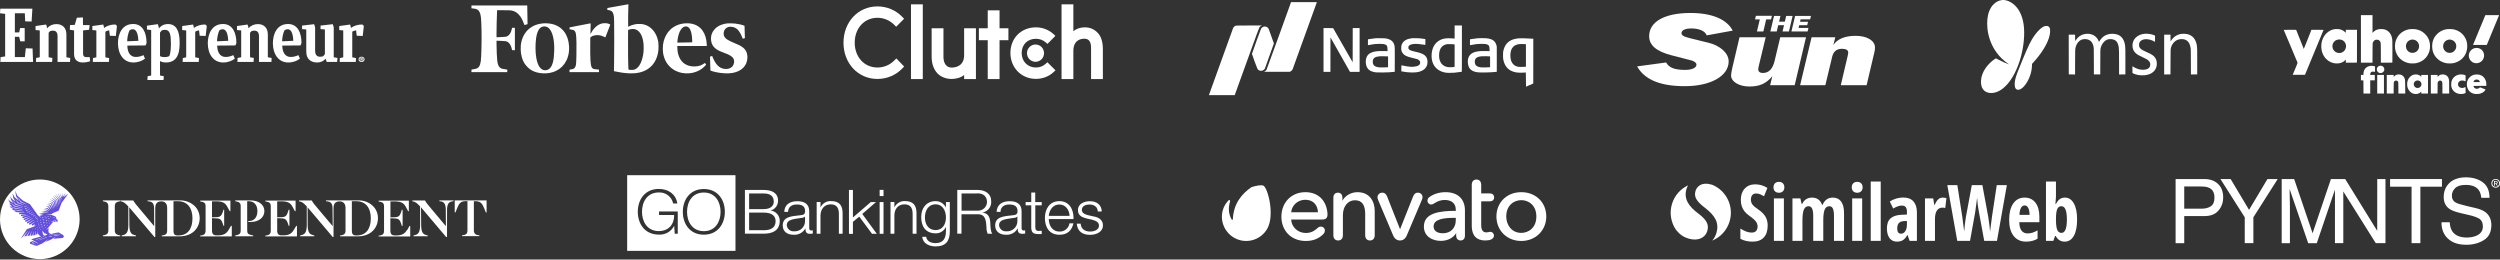
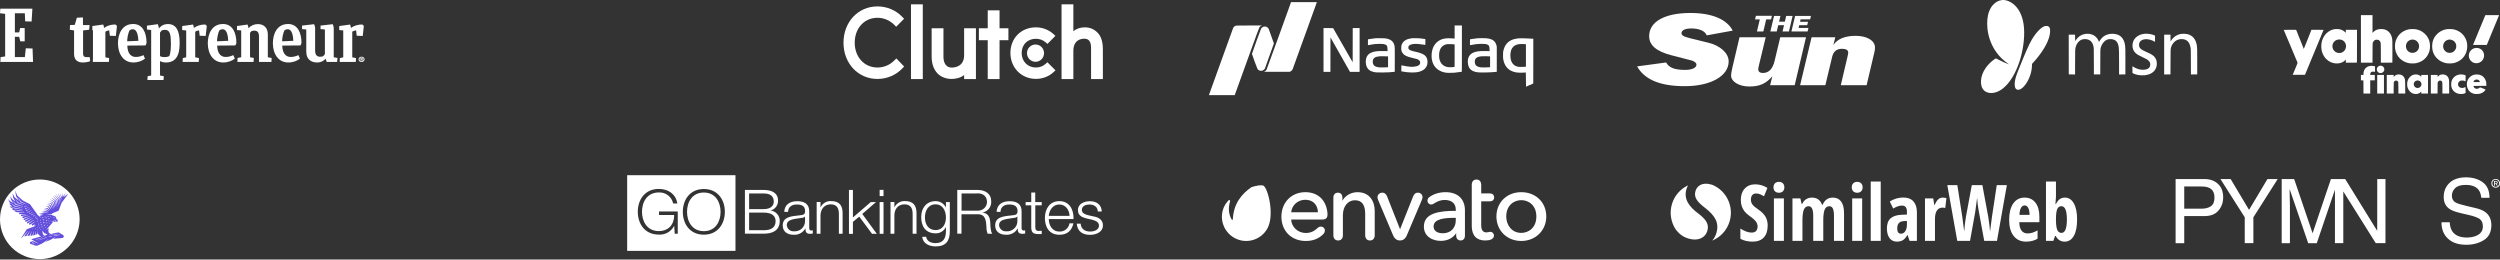
<svg xmlns="http://www.w3.org/2000/svg" width="1156" height="120" viewBox="0 0 1156 120" fill="none">
  <rect x="0" y="0" width="1156" height="120" fill="#333333" stroke="none" />
  <path fill-rule="evenodd" clip-rule="evenodd" d="M596.88 1.253C596.832 1.392 594.32 8.369 591.298 16.757C587.847 26.335 585.737 32.112 585.624 32.29C585.375 32.682 584.915 33.03 584.455 33.173C584.373 33.198 587.027 33.214 590.352 33.209L596.397 33.198L596.675 33.069C597.017 32.909 597.52 32.443 597.669 32.147C597.751 31.985 604.963 12.029 608.726 1.551L608.924 1H602.946H596.968L596.88 1.253ZM571.44 11.868C571.305 11.911 571.102 12.003 570.99 12.073C570.763 12.215 570.355 12.642 570.237 12.861C570.194 12.94 567.649 19.974 564.58 28.492L559 43.981L564.955 43.996C568.23 44.004 570.921 43.999 570.935 43.985C570.949 43.971 573.477 36.974 576.553 28.436C581.051 15.951 582.186 12.857 582.351 12.63C582.59 12.302 582.809 12.127 583.234 11.928L583.54 11.784L577.613 11.787C572.909 11.79 571.636 11.806 571.44 11.868ZM672.621 14.827V17.872L672.488 17.838C672.128 17.748 670.42 17.667 669.496 17.697C667.994 17.744 666.946 17.982 665.883 18.518C664.543 19.193 663.447 20.327 662.806 21.699C661.871 23.701 661.695 26.495 662.37 28.637C662.732 29.786 663.324 30.749 664.174 31.569C665.198 32.558 666.486 33.198 668.117 33.53C669.023 33.715 670.94 33.754 672.474 33.62C673.543 33.526 675.661 33.26 675.88 33.193C675.977 33.162 675.983 32.6 675.983 22.471V11.782H674.302H672.621V14.827ZM584.122 12.38C583.755 12.526 583.325 12.896 583.129 13.234C582.958 13.529 578.902 24.745 578.904 24.918C578.907 25.141 581.313 31.68 581.485 31.932C581.966 32.636 582.999 32.943 583.83 32.629C584.247 32.471 584.703 32.056 584.891 31.662C585.074 31.278 589.054 20.215 589.054 20.091C589.054 19.998 586.829 13.792 586.638 13.352C586.497 13.028 586.127 12.66 585.739 12.459C585.311 12.237 584.569 12.2 584.122 12.38ZM611.995 23.1V33.228H613.587H615.18L615.195 25.26L615.21 17.293L619.721 25.258L624.233 33.224L626.459 33.226L628.685 33.228V23.101V12.974H627.093H625.501L625.486 20.884L625.471 28.795L620.953 20.899L616.435 13.004L614.215 12.988L611.995 12.972V23.1ZM636.057 17.684C635.278 17.747 633.924 17.93 633.108 18.084L632.548 18.189L632.532 19.547C632.517 20.823 632.523 20.904 632.621 20.875C632.813 20.819 634.839 20.484 635.615 20.381C636.557 20.255 639.116 20.237 639.713 20.352C641.237 20.645 641.599 21.147 641.6 22.969L641.601 23.642L639.905 23.602C636.879 23.531 635.229 23.759 633.845 24.44C632.992 24.86 632.397 25.438 632.003 26.23C631.525 27.193 631.401 28.551 631.672 29.888C632.034 31.679 633.085 32.738 634.995 33.235C635.984 33.492 636.798 33.542 639.478 33.508C641.738 33.48 643.022 33.413 644.549 33.241L644.933 33.198L644.95 27.628C644.964 22.742 644.955 21.987 644.872 21.475C644.695 20.388 644.381 19.713 643.755 19.074C643.07 18.377 642.008 17.932 640.569 17.741C639.886 17.65 636.938 17.613 636.057 17.684ZM652.838 17.682C650.58 17.943 649.036 18.819 648.332 20.238C647.989 20.932 647.892 21.447 647.924 22.405C647.957 23.362 648.09 23.815 648.53 24.471C649.289 25.601 650.638 26.267 653.294 26.826C655.123 27.21 655.713 27.423 656.2 27.875C656.556 28.205 656.695 28.51 656.697 28.965C656.701 30.022 655.723 30.648 653.749 30.849C652.575 30.969 651.321 30.852 649.224 30.425C648.588 30.296 648.045 30.19 648.018 30.19C647.992 30.19 647.97 30.817 647.97 31.584V32.977L648.497 33.075C650.217 33.395 651.571 33.526 653.13 33.525C655.565 33.523 657.19 33.098 658.438 32.138C659.183 31.564 659.755 30.675 659.978 29.743C660.113 29.175 660.114 28.029 659.979 27.509C659.493 25.633 658.191 24.766 654.664 23.965C652.299 23.429 651.697 23.177 651.349 22.578C651.22 22.358 651.203 22.268 651.223 21.916C651.24 21.608 651.281 21.456 651.392 21.29C652.083 20.251 654.562 20.01 658.156 20.633C658.617 20.712 659.022 20.778 659.056 20.778C659.098 20.778 659.113 20.343 659.102 19.423L659.087 18.068L658.202 17.939C657.715 17.869 657.025 17.779 656.669 17.741C655.814 17.651 653.432 17.613 652.838 17.682ZM683.296 17.685C682.451 17.75 681.286 17.902 680.435 18.058L679.728 18.188L679.712 19.547C679.697 20.822 679.702 20.904 679.8 20.875C679.993 20.818 682.021 20.484 682.794 20.381C683.769 20.251 686.232 20.235 686.893 20.354C688.406 20.627 688.779 21.143 688.78 22.969L688.78 23.642L687.085 23.602C684.146 23.534 682.479 23.753 681.122 24.386C679.36 25.208 678.52 26.908 678.751 29.182C679.019 31.809 680.395 33.075 683.384 33.445C684.794 33.619 689.353 33.508 691.729 33.241L692.112 33.198V27.36V21.522L691.98 21.016C691.422 18.878 690.006 17.916 687.073 17.683C686.178 17.612 684.227 17.613 683.296 17.685ZM702.049 17.746C701.259 17.817 700.282 18.014 699.661 18.227C697.156 19.088 695.71 20.826 695.108 23.697C695.024 24.1 695.002 24.481 695.002 25.573C695.002 26.764 695.02 27.031 695.137 27.614C695.706 30.453 697.272 32.341 699.72 33.137C700.779 33.482 701.514 33.595 702.875 33.624C703.753 33.643 704.351 33.625 704.821 33.568C705.194 33.522 705.519 33.495 705.544 33.509C705.568 33.522 705.588 35.006 705.588 36.806C705.588 38.628 705.611 40.079 705.639 40.079C705.668 40.079 706.431 39.747 707.335 39.341L708.979 38.603L708.994 28.261C709.002 22.572 709.002 17.918 708.994 17.918C708.986 17.917 708.01 17.864 706.826 17.799C704.601 17.677 703.02 17.66 702.049 17.746ZM704.983 20.398L705.588 20.432V25.631V30.83L704.731 30.905C703.55 31.009 702.161 30.957 701.578 30.788C700.797 30.562 700.303 30.276 699.773 29.744C699.025 28.992 698.623 28.062 698.458 26.705C698.263 25.094 698.516 23.416 699.109 22.402C699.218 22.215 699.495 21.871 699.724 21.637C700.053 21.301 700.258 21.152 700.697 20.934C701.808 20.381 702.707 20.269 704.983 20.398ZM672.135 20.482L672.621 20.558V25.755C672.621 30.649 672.615 30.954 672.518 30.992C672.461 31.015 671.831 31.047 671.117 31.066C670.043 31.093 669.729 31.081 669.289 30.997C666.947 30.55 665.561 28.788 665.444 26.109C665.384 24.729 665.587 23.548 666.054 22.572C666.618 21.392 667.738 20.626 669.23 20.399C669.569 20.347 671.652 20.407 672.135 20.482ZM641.615 26.058L641.836 26.09V28.578V31.067L641.468 31.105C640.616 31.192 638.26 31.219 637.663 31.148C636.13 30.967 635.266 30.48 634.932 29.61C634.75 29.135 634.709 28.253 634.846 27.774C635.171 26.645 636.077 26.178 638.298 25.997C638.654 25.968 641.336 26.017 641.615 26.058ZM688.795 26.058L689.016 26.09V28.578V31.067L688.647 31.105C687.795 31.192 685.44 31.219 684.843 31.148C683.694 31.012 683.008 30.746 682.532 30.253C682.146 29.852 681.989 29.434 681.952 28.71C681.867 27.001 682.804 26.219 685.176 26.023C685.8 25.971 688.374 25.996 688.795 26.058Z" fill="white" />
-   <path fill-rule="evenodd" clip-rule="evenodd" d="M289.553 2.14C289.171 2.211 288.185 2.388 287.363 2.534C286.54 2.68 285.747 2.824 285.6 2.853C285.453 2.882 284.443 3.063 283.356 3.255C282.269 3.447 281.253 3.63 281.097 3.661L280.815 3.718L280.83 4.152L280.846 4.586L281.433 4.676C282.209 4.794 282.565 4.935 282.932 5.271C283.276 5.585 283.484 5.962 283.671 6.607C283.858 7.253 283.912 7.842 283.97 9.879C284.043 12.425 284.037 24.148 283.961 28.629C283.926 30.685 283.896 32.486 283.894 32.631L283.89 32.894L284.157 32.965C284.649 33.094 286.668 33.463 287.608 33.595C292.319 34.255 295.689 33.936 298.414 32.571C301.849 30.85 303.913 27.686 304.437 23.34C304.543 22.464 304.529 20.393 304.412 19.628C304.156 17.956 303.711 16.657 302.947 15.354C301.606 13.071 299.463 11.55 297.035 11.161C296.177 11.023 294.406 11.073 293.506 11.26C292.551 11.458 291.69 11.759 290.793 12.208C290.623 12.293 290.473 12.363 290.459 12.363C290.38 12.363 290.487 2.863 290.573 2.254L290.609 2L290.428 2.006C290.328 2.01 289.935 2.07 289.553 2.14ZM218 3.194V3.855L218.761 3.923C220.498 4.078 221.219 4.481 221.768 5.602C222.374 6.842 222.529 8.316 222.656 14.059C222.762 18.849 222.584 26.457 222.323 28.274C221.999 30.536 221.291 31.56 219.862 31.833C219.646 31.875 219.153 31.97 218.766 32.045C218.38 32.12 218.049 32.181 218.032 32.181C218.014 32.181 218 32.445 218 32.768V33.356H226.28H234.559V32.771V32.186L234.386 32.159C234.29 32.144 233.924 32.084 233.571 32.025C233.219 31.966 232.75 31.89 232.53 31.856C231.894 31.758 231.494 31.572 231.114 31.197C230.728 30.816 230.557 30.541 230.346 29.956C230.149 29.411 230.046 28.948 229.942 28.151C229.767 26.81 229.592 22.88 229.592 20.309L229.592 18.826L229.845 18.827C230.816 18.831 233.648 18.996 233.953 19.067C235.059 19.323 235.905 20.241 236.399 21.718C236.501 22.023 236.629 22.476 236.684 22.726L236.783 23.18L237.434 23.195L238.085 23.21V18.027V12.844H237.417C236.761 12.844 236.75 12.846 236.749 12.964C236.749 13.152 236.455 14.215 236.277 14.677C235.924 15.589 235.252 16.411 234.596 16.734C234.068 16.994 233.701 17.051 232.129 17.113C231.336 17.145 230.44 17.186 230.139 17.204L229.592 17.237L229.592 15.187C229.592 12.498 229.708 7.89 229.839 5.379L229.873 4.724L232.71 4.725C235.791 4.726 236.253 4.757 237.15 5.018C238.146 5.307 238.925 5.777 239.718 6.566C240.164 7.011 240.916 7.953 240.916 8.069C240.916 8.086 240.963 8.166 241.021 8.248C241.313 8.657 242.102 10.415 242.383 11.281C242.432 11.434 242.491 11.571 242.512 11.584C242.546 11.605 243.893 11.22 243.936 11.177C243.945 11.168 243.919 9.334 243.878 7.101C243.838 4.869 243.803 2.927 243.802 2.788L243.801 2.534H230.9H218V3.194ZM278.736 10.764C278.245 10.851 277.559 11.08 277.073 11.319C276.376 11.662 275.834 12.061 275.18 12.71C274.358 13.526 273.901 14.156 273.308 15.296C273.1 15.696 273.043 15.772 273.027 15.669C273.016 15.599 273.036 14.476 273.073 13.174C273.109 11.873 273.129 10.799 273.119 10.788C273.108 10.777 272.378 10.909 271.497 11.082C268.426 11.683 266.041 12.146 264.927 12.358C264.31 12.476 263.709 12.592 263.592 12.617L263.378 12.661L263.363 13.095L263.347 13.528L263.737 13.587C265.08 13.792 265.313 13.875 265.709 14.292C266.316 14.931 266.458 15.835 266.558 19.7C266.635 22.672 266.5 28.956 266.341 29.858C266.219 30.542 266.022 31.027 265.726 31.37C265.348 31.808 265.014 31.947 263.952 32.106L263.351 32.196V32.776V33.356H270.162H276.973V32.768C276.973 32.195 276.97 32.181 276.853 32.18C276.456 32.178 274.873 32.007 274.648 31.942C274.091 31.781 273.66 31.376 273.451 30.816C273.042 29.723 272.885 26.809 272.926 21.08L272.952 17.377L273.16 17.163C273.419 16.896 274.089 16.562 274.649 16.421C276.22 16.025 277.846 16.237 279.355 17.034L279.895 17.319L280.06 16.911C280.151 16.686 280.505 15.782 280.848 14.9C281.191 14.019 281.628 12.901 281.819 12.416C282.011 11.932 282.171 11.487 282.174 11.428C282.183 11.297 281.747 11.072 281.113 10.88C280.758 10.772 280.545 10.747 279.857 10.731C279.402 10.721 278.897 10.736 278.736 10.764ZM250.905 10.817C248.528 11.039 246.435 11.852 244.778 13.197C242.592 14.97 241.2 17.664 240.829 20.837C240.727 21.715 240.756 23.647 240.884 24.515C240.975 25.125 241.219 26.308 241.29 26.482C241.316 26.546 241.401 26.803 241.479 27.053C241.556 27.302 241.675 27.627 241.743 27.774C241.81 27.921 241.937 28.197 242.026 28.388C242.463 29.336 243.05 30.155 243.904 31.009C245.186 32.291 246.511 33.038 248.341 33.512C250.265 34.011 252.567 34.07 254.431 33.669C255.58 33.421 256.229 33.202 257.182 32.741C259.185 31.77 260.773 30.195 261.825 28.132C262.209 27.38 262.289 27.19 262.515 26.492C263.038 24.88 263.224 23.383 263.136 21.497C262.881 16.052 260.007 12.225 255.339 11.115C254.033 10.805 252.294 10.688 250.905 10.817ZM316.689 10.798C315.12 10.939 313.853 11.272 312.576 11.88C311.851 12.225 310.777 12.923 310.355 13.323C310.199 13.471 310.066 13.592 310.059 13.592C310.008 13.592 309.227 14.439 308.993 14.749C307.649 16.527 306.881 18.436 306.559 20.803C306.453 21.582 306.466 23.628 306.583 24.382C307.119 27.857 308.794 30.521 311.531 32.251C312.608 32.932 314.06 33.482 315.423 33.726C318.878 34.345 322.344 33.532 324.897 31.505C325.623 30.928 326.491 30.017 326.491 29.831C326.491 29.794 326.413 29.676 326.317 29.569C326.222 29.463 326.105 29.316 326.057 29.242L325.97 29.109L325.683 29.301C324.275 30.241 323.381 30.558 321.741 30.696C320.574 30.795 319.281 30.651 318.247 30.307C315.562 29.414 313.853 27.145 313.323 23.768C313.277 23.474 313.225 22.795 313.207 22.259L313.174 21.284H320.001H326.827L326.795 20.442C326.701 18.006 326.011 15.759 324.871 14.179C324.691 13.929 324.483 13.655 324.409 13.569C322.792 11.698 320.432 10.731 317.574 10.769C317.205 10.774 316.806 10.787 316.689 10.798ZM336.32 10.814C334.35 11.02 332.556 11.697 331.299 12.71C331.226 12.769 330.98 12.995 330.753 13.212C329.304 14.597 328.613 16.433 328.788 18.431C328.841 19.035 328.985 19.745 329.123 20.081C329.346 20.624 329.695 21.236 329.97 21.568C330.906 22.695 332.113 23.425 334.477 24.293C335.95 24.834 336.102 24.894 336.72 25.183C337.905 25.738 338.793 26.436 339.133 27.079C339.719 28.189 339.492 29.791 338.611 30.765C337.495 31.996 335.254 32.257 333.355 31.377C332.385 30.927 331.351 29.904 330.624 28.673C330.28 28.092 329.856 27.226 329.565 26.51L329.311 25.887L328.954 25.986C328.757 26.041 328.531 26.11 328.45 26.141L328.305 26.196L328.334 27.065C328.35 27.543 328.387 28.977 328.417 30.252C328.446 31.527 328.483 32.59 328.498 32.615C328.545 32.691 330.013 33.141 330.754 33.306C333.606 33.941 336.588 34.099 338.697 33.728C342.852 32.996 345.366 30.503 345.592 26.892C345.659 25.804 345.463 24.665 345.066 23.852C344.283 22.247 342.862 21.213 339.738 19.976C338.457 19.468 336.934 18.728 336.293 18.301C335.394 17.702 334.851 17.017 334.685 16.274C334.488 15.388 334.712 14.239 335.208 13.592C335.659 13.003 336.163 12.663 336.882 12.466C337.677 12.247 338.95 12.398 339.83 12.814C341.255 13.489 342.371 14.991 343.221 17.377C343.311 17.631 343.404 17.859 343.426 17.884C343.449 17.909 343.688 17.862 343.957 17.779L344.448 17.629L344.417 16.959C344.401 16.591 344.374 15.712 344.359 15.007C344.344 14.302 344.316 13.321 344.298 12.826L344.265 11.928L344.125 11.873C342.948 11.409 341.542 11.079 339.952 10.894C339.095 10.794 336.96 10.748 336.32 10.814ZM252.351 12.284C254.943 12.829 256.422 16.97 256.281 23.287C256.181 27.756 255.517 30.403 254.184 31.65C253.234 32.537 251.86 32.736 250.743 32.15C250.348 31.942 249.798 31.439 249.548 31.056C249.463 30.926 249.352 30.759 249.303 30.685C248.79 29.925 248.279 28.432 247.997 26.866C247.547 24.369 247.495 20.849 247.864 17.865C248.148 15.566 248.835 13.789 249.761 12.959C250.141 12.617 250.469 12.442 250.978 12.309C251.448 12.185 251.849 12.178 252.351 12.284ZM317.681 12.288C318.192 12.437 318.531 12.71 318.951 13.31C319.168 13.62 319.537 14.588 319.678 15.216C319.938 16.377 320.081 17.685 320.081 18.914V19.574L319.747 19.577C319.563 19.579 318.019 19.612 316.315 19.65C314.611 19.689 313.206 19.712 313.194 19.7C313.141 19.653 313.316 18.154 313.458 17.438C313.889 15.265 314.548 13.802 315.487 12.932C316.159 12.31 316.957 12.076 317.681 12.288ZM293.773 13.56C295.595 14.137 296.873 16.05 297.398 18.987C297.608 20.163 297.664 21.026 297.627 22.512C297.593 23.878 297.557 24.288 297.373 25.397C296.939 28.009 296.027 30.088 294.807 31.249C293.878 32.133 293.174 32.382 291.771 32.323C291.344 32.305 290.911 32.271 290.808 32.247C290.623 32.204 290.621 32.199 290.584 31.858C290.453 30.617 290.341 21.083 290.406 16.629L290.447 13.817L291.041 13.649C291.827 13.427 292.17 13.38 292.811 13.404C293.189 13.418 293.47 13.464 293.773 13.56Z" fill="white" />
  <path fill-rule="evenodd" clip-rule="evenodd" d="M925.929 0.015C924.508 0.103 923.121 0.749 921.965 1.861C921.043 2.748 920.36 3.791 919.833 5.116C918.954 7.325 918.665 10.212 919.008 13.339C919.461 17.468 921.007 21.388 923.457 24.62C924.098 25.467 924.582 26.016 925.457 26.887C926.561 27.987 927.543 28.8 928.658 29.536C928.846 29.66 928.993 29.769 928.985 29.777C928.96 29.802 927.566 29.246 926.711 28.869C925.845 28.488 924.208 27.684 923.431 27.258C923.154 27.106 922.914 26.982 922.896 26.982C922.844 26.982 921.803 27.686 921.488 27.935C920.234 28.925 918.942 30.301 918.1 31.543C916.838 33.405 916.128 35.363 916.017 37.284C915.901 39.298 916.382 40.828 917.446 41.832C917.995 42.349 918.57 42.654 919.415 42.873C920.081 43.047 921.271 43.041 922.146 42.861C923.526 42.577 924.904 41.895 926.242 40.833C926.792 40.395 927.977 39.221 928.477 38.617C930.829 35.773 932.727 32.025 934.111 27.489C935.785 22 936.391 15.82 935.709 11.187C935.051 6.711 933.16 3.284 930.294 1.368C929.355 0.741 928.241 0.267 927.298 0.094C926.793 0.001 926.465 -0.018 925.929 0.015ZM945.598 12.052C943.881 12.514 941.579 14.888 939.497 18.343C938.225 20.453 936.126 25.24 933.136 32.848C932.202 35.224 931.824 36.519 931.639 37.974C931.549 38.677 931.576 39.681 931.696 40.137C931.924 41.004 932.37 41.451 933.065 41.509C933.435 41.54 933.761 41.47 934.183 41.269C934.646 41.049 935.015 40.783 935.5 40.321C936.857 39.025 938.046 36.999 938.799 34.695C939.292 33.189 939.536 31.819 939.588 30.271L939.614 29.526L940.178 28.907C943.728 25.011 946.298 21.005 947.366 17.702C947.824 16.283 947.998 15.223 947.965 14.052C947.948 13.477 947.934 13.363 947.842 13.096C947.714 12.72 947.602 12.541 947.367 12.335C947.092 12.094 946.826 12.007 946.311 11.99C945.973 11.979 945.82 11.992 945.598 12.052ZM991.805 15.601C990.05 15.746 988.608 16.357 987.562 17.396C986.822 18.133 986.375 18.962 986.15 20.018C986.04 20.531 986.031 21.443 986.131 21.992C986.311 22.987 986.731 23.777 987.454 24.48C988.154 25.162 989.01 25.673 990.791 26.475C991.576 26.828 992.333 27.205 992.678 27.413C993.513 27.917 994.052 28.557 994.22 29.243C994.25 29.364 994.27 29.635 994.267 29.866C994.257 30.562 994.05 31.052 993.585 31.481C992.803 32.203 991.113 32.464 989.426 32.125C988.495 31.937 987.298 31.437 986.459 30.885L986.038 30.608V32.166V33.724L986.204 33.829C986.838 34.227 988.084 34.607 989.266 34.761C989.879 34.841 991.269 34.852 991.848 34.782C993.592 34.569 994.918 33.997 995.878 33.043C996.598 32.328 997.071 31.4 997.245 30.366C997.318 29.93 997.329 28.993 997.265 28.591C997.011 26.976 996.145 25.865 994.391 24.905C993.974 24.677 993.608 24.508 992.456 24.012C990.963 23.369 990.248 22.954 989.772 22.453C989.287 21.944 989.087 21.446 989.087 20.746C989.087 19.704 989.576 18.95 990.557 18.48C991.42 18.067 992.649 18.005 993.96 18.308C994.741 18.489 995.685 18.873 996.278 19.25L996.484 19.381V17.925V16.469L996.2 16.342C994.947 15.783 993.189 15.487 991.805 15.601ZM964.591 15.642C964.142 15.689 963.552 15.81 963.168 15.934C962.694 16.088 961.881 16.507 961.493 16.797C960.865 17.268 960.15 18.059 959.745 18.733C959.673 18.854 959.595 18.948 959.573 18.94C959.548 18.932 959.53 18.414 959.523 17.479L959.513 16.03H958.047H956.58L956.59 25.219L956.6 34.407L958.054 34.417L959.509 34.428L959.525 28.785C959.542 22.647 959.535 22.851 959.765 21.897C960.213 20.046 961.469 18.588 962.939 18.212C963.924 17.96 965.134 18.069 965.989 18.485C967.116 19.035 967.757 20.035 968.089 21.759C968.175 22.206 968.175 22.227 968.197 28.308L968.219 34.407H969.686H971.153L971.174 28.658C971.194 23.437 971.203 22.879 971.263 22.578C971.539 21.215 972.084 20.153 972.952 19.282C973.888 18.343 974.879 17.982 976.21 18.097C978.349 18.28 979.362 19.387 979.721 21.935C979.831 22.711 979.855 24.056 979.856 29.273L979.857 34.428L981.314 34.417L982.772 34.407L982.783 28.717C982.795 22.964 982.779 22.004 982.652 21.086C982.322 18.695 981.319 17.043 979.714 16.245C978.24 15.513 976.097 15.403 974.391 15.972C972.98 16.442 971.791 17.43 970.894 18.879C970.533 19.462 970.572 19.439 970.471 19.137C970.423 18.993 970.297 18.707 970.193 18.502C969.437 17.023 968.066 16.01 966.399 15.699C965.992 15.623 965.053 15.593 964.591 15.642ZM1008.98 15.644C1006.83 15.844 1005.11 16.925 1003.86 18.866C1003.77 18.999 1003.69 19.108 1003.67 19.109C1003.66 19.109 1003.64 18.416 1003.64 17.569V16.03H1002.18H1000.71V25.229V34.428L1002.17 34.417L1003.62 34.407L1003.65 28.678C1003.67 22.518 1003.66 22.842 1003.86 22.059C1004.3 20.363 1005.56 18.905 1007.04 18.366C1007.77 18.104 1008.79 18.009 1009.57 18.132C1011.55 18.444 1012.62 19.812 1012.98 22.468C1013.04 22.89 1013.05 23.645 1013.06 28.688L1013.08 34.428L1014.53 34.417L1015.99 34.407L1016 28.736C1016.01 23.032 1015.99 22.14 1015.87 21.26C1015.43 18.174 1013.85 16.271 1011.31 15.758C1010.59 15.613 1009.76 15.572 1008.98 15.644Z" fill="white" />
  <path d="M18.406 83C13.533 83 8.847 84.949 5.398 88.398C1.949 91.847 0 96.533 0 101.406C0 106.28 1.949 110.966 5.398 114.415C8.847 117.863 13.533 119.813 18.406 119.813C24.967 119.813 31.077 116.289 34.339 110.591C37.638 104.893 37.638 97.882 34.339 92.184C31.077 86.524 24.967 83 18.406 83Z" fill="white" />
  <path d="M29.053 108.605C28.678 108.417 28.79 108.455 27.066 107.442C27.066 107.442 25.716 107.705 23.992 108.08C24.029 108.08 24.029 108.08 24.067 108.117C24.104 108.117 24.104 108.155 24.142 108.155C24.179 108.192 24.179 108.192 24.217 108.23C24.254 108.267 24.292 108.342 24.292 108.38C24.292 108.417 24.292 108.455 24.292 108.455V108.492V108.53C24.292 108.567 24.292 108.567 24.292 108.605V108.642V108.679H24.254V108.642V108.605V108.567C24.254 108.53 24.254 108.53 24.217 108.53L24.179 108.455L24.142 108.38L24.104 108.305C24.104 108.267 24.067 108.267 24.067 108.267L24.029 108.23L23.992 108.192L23.954 108.155C23.954 108.155 23.917 108.155 23.917 108.117H23.879L23.505 108.192H23.542C23.579 108.192 23.579 108.23 23.617 108.23C23.654 108.23 23.654 108.267 23.692 108.267C23.73 108.305 23.73 108.305 23.767 108.342C23.804 108.38 23.804 108.38 23.804 108.417C23.804 108.455 23.842 108.455 23.842 108.492C23.842 108.53 23.842 108.567 23.842 108.567V108.642C23.842 108.679 23.842 108.679 23.842 108.717V108.754V108.792H23.804V108.754V108.717V108.679L23.767 108.642L23.73 108.567C23.73 108.53 23.692 108.53 23.692 108.492L23.654 108.417C23.654 108.38 23.617 108.38 23.617 108.38L23.579 108.342L23.542 108.305L23.505 108.267L23.467 108.23H23.43H23.392L22.417 107.405L22.455 107.143L22.342 106.543L22.455 106.28V105.456L21.368 106.43L21.33 106.393L24.479 102.681L24.442 102.607L23.505 102.457V102.419H25.004C25.192 102.644 25.529 102.681 25.791 102.607V102.569L25.454 102.044L25.604 101.969C25.754 101.894 25.866 101.932 25.979 102.119C26.091 102.307 26.166 102.532 26.016 102.681L26.054 102.719C26.279 102.681 26.466 102.569 26.616 102.419C26.803 102.157 26.766 101.782 26.541 101.519C26.354 101.294 25.979 100.957 25.979 100.957C26.016 100.545 25.791 100.17 25.379 99.982C24.479 99.608 23.804 99.383 23.804 99.383H21.668V99.345L23.804 99.083L24.442 98.52L26.878 97.546C27.028 97.471 27.141 97.358 27.216 97.208C27.516 96.346 28.49 93.76 28.49 93.76L31.489 89.711L31.452 89.673L29.503 91.06L29.465 91.023L30.29 89.336L30.252 89.299L28.978 91.135H28.94L29.09 89.299H29.053L28.603 91.173H28.565L27.816 89.299H27.778L28.34 91.548L28.265 92.597H28.228L28.116 91.66L26.803 89.411L26.766 89.448L27.816 91.848L27.891 93.609H27.853L27.628 91.96L25.904 89.748L25.866 89.786L27.366 92.073L27.478 94.472H27.441L27.141 92.185L25.192 90.161L25.154 90.198L26.803 92.335L26.991 95.109H26.953L26.503 92.485L24.517 90.76L24.479 90.798L26.204 92.672L26.503 95.559H26.466L25.866 92.822L23.842 91.435L23.804 91.473L25.529 93.01L26.016 95.859H25.979L25.229 93.197L23.28 92.147L23.242 92.185L24.892 93.385L25.416 96.159H25.379L24.517 93.609L22.717 92.935V92.972L24.254 93.834L24.892 96.384H24.854L23.879 94.097L22.155 93.797V93.834L23.579 94.359L24.329 96.571H24.292L23.205 94.697L21.743 94.584V94.622L22.867 94.997L23.73 96.796L23.692 96.833L22.492 95.409L21.18 95.484V95.521L22.23 95.709L23.167 97.096L23.13 97.133L21.893 96.121L20.506 96.421V96.459H21.668L22.717 97.433L22.68 97.471L21.405 96.871L19.943 97.096V97.133L21.255 97.171L22.342 97.883V97.921L21.143 97.508L19.194 97.883V97.921L21.03 97.883L22.155 98.408V98.445L20.993 98.183L18.031 98.67V98.708L20.356 98.895V98.933L18.481 99.27V99.308L19.756 99.383V99.42L18.294 99.795L18.931 100.62L18.894 100.657L17.469 99.458L13.833 94.397L10.534 92.71L7.91 90.348L7.122 88.174H7.085L7.385 90.648L8.659 92.71L8.622 92.747L6.748 91.21L5.848 89.486H5.81L6.11 91.473L7.01 93.122L6.973 93.16L5.511 91.96L4.761 90.798H4.723L5.098 92.335L6.035 93.722L5.998 93.76L4.536 92.935L3.899 92.11L3.861 92.147L4.273 93.347L4.948 94.209L4.911 94.247L4.236 94.134V94.172L5.66 95.521V95.559L4.423 95.484V95.559L6.223 96.683V96.721L5.398 96.796V96.833L7.46 97.621V97.658L6.635 97.958V97.996L11.621 98.37V98.408L8.847 98.445L8.809 99.008L12.296 98.97V99.008L9.784 99.27L9.672 99.945L13.083 99.495V99.532L10.421 100.132L10.384 100.92L13.87 99.945V99.982L10.984 101.107V101.819L14.508 100.357V100.395L11.659 101.932L11.771 102.681L15.22 100.92L15.257 100.957L12.446 102.756L12.596 103.394L15.932 101.557L15.97 101.594L13.383 103.319L13.645 103.994L16.382 102.344L16.419 102.382L14.62 103.731L14.92 104.368L16.269 103.544L16.307 103.581L15.82 104.031L16.082 104.518L16.382 104.406L16.794 104.256L17.019 104.181C17.057 104.181 17.094 104.144 17.132 104.144C17.169 104.144 17.207 104.106 17.244 104.069C17.319 104.031 17.394 103.994 17.432 103.919L17.469 103.881L17.506 103.844C17.544 103.806 17.544 103.769 17.581 103.769C17.619 103.731 17.619 103.694 17.657 103.694L17.732 103.619C17.769 103.581 17.769 103.544 17.769 103.544L17.806 103.469C17.844 103.431 17.844 103.356 17.881 103.319C17.881 103.281 17.919 103.244 17.919 103.206L17.956 103.131V103.094H17.994V103.131V103.206C17.994 103.244 17.994 103.281 17.956 103.356C17.956 103.431 17.919 103.469 17.919 103.544L17.881 103.656L17.844 103.769C17.844 103.806 17.806 103.844 17.769 103.881L17.506 103.731L17.432 103.844L17.394 103.881L17.357 103.919C17.282 103.994 17.207 104.031 17.132 104.106L17.019 104.181L16.907 104.256C16.682 104.368 16.494 104.443 16.269 104.556L12.408 105.98L9.897 109.917L10.046 110.029L12.858 106.768L12.896 106.805L11.209 109.279L12.221 109.129L13.758 106.843L13.795 106.88L12.671 109.092L13.645 109.017L14.695 106.88H14.732L14.02 108.979L14.995 108.904L15.595 106.88H15.632L15.295 108.829L16.307 108.642L16.532 106.843H16.569V108.567L17.319 108.155L17.207 106.843H17.244L17.506 108.042L17.769 108.192L17.956 108.717L18.256 108.829L18.856 109.317L19.081 109.504V109.542L18.706 109.392C17.282 109.767 15.857 110.179 14.47 110.629L15.895 111.454L16.607 111.866L16.944 112.053L17.019 112.091H17.057C17.094 112.128 17.132 112.166 17.207 112.203C17.282 112.278 17.319 112.353 17.357 112.466C17.394 112.541 17.394 112.616 17.357 112.691C17.357 112.728 17.319 112.803 17.319 112.841V112.878H17.282V112.841C17.282 112.803 17.282 112.766 17.282 112.728C17.282 112.653 17.282 112.578 17.244 112.541C17.207 112.466 17.169 112.391 17.094 112.316C17.057 112.278 17.019 112.241 16.982 112.241H16.944H16.907L16.832 112.203C16.719 112.166 16.607 112.091 16.494 112.053L15.745 111.716L15.257 111.491L14.17 111.828C13.683 111.978 13.72 112.616 14.17 112.766C14.845 113.028 15.52 113.253 16.195 113.515C16.682 113.703 17.207 113.665 17.657 113.403L19.418 112.616C20.655 111.941 22.417 110.516 22.417 110.516L22.455 110.554L21.068 111.866C22.005 111.454 22.905 111.041 23.505 110.816C24.217 110.441 24.892 110.029 25.566 109.579L25.604 109.617L24.667 110.479C25.754 110.291 27.478 110.104 28.453 110.104C29.69 110.067 29.727 108.979 29.053 108.605ZM25.866 101.107C26.016 101.257 26.204 101.444 26.391 101.594C26.429 101.632 26.429 101.632 26.429 101.669C26.429 101.669 26.429 101.707 26.466 101.707V101.744C26.466 101.782 26.503 101.782 26.503 101.819C26.503 101.857 26.503 101.857 26.503 101.894C26.503 101.932 26.503 101.969 26.503 101.969V102.007V102.044C26.503 102.082 26.503 102.082 26.466 102.119V102.157V102.194L26.429 102.157V102.119V102.082C26.429 102.044 26.429 102.044 26.429 102.007V101.969V101.932C26.429 101.894 26.429 101.894 26.429 101.857C26.429 101.819 26.429 101.819 26.391 101.782C26.391 101.744 26.354 101.744 26.354 101.707V101.669C26.354 101.669 26.354 101.632 26.316 101.632L26.279 101.594C26.091 101.444 25.904 101.294 25.716 101.182L25.866 101.107ZM24.854 100.657C24.854 100.62 24.854 100.582 24.892 100.545C24.892 100.545 24.892 100.545 24.892 100.507L24.929 100.47L24.966 100.432H25.004L25.041 100.47L25.004 100.507C25.004 100.507 25.004 100.507 25.004 100.545C25.004 100.545 25.004 100.545 25.004 100.582H25.041H25.079H25.116V100.545C25.116 100.545 25.116 100.545 25.116 100.507V100.47L25.154 100.432C25.154 100.432 25.154 100.47 25.192 100.47V100.507V100.545V100.582C25.192 100.62 25.154 100.657 25.154 100.695C25.116 100.732 25.116 100.732 25.079 100.77H25.041C25.004 100.77 25.004 100.77 24.966 100.77H24.929C24.892 100.77 24.854 100.77 24.817 100.732C24.817 100.732 24.779 100.732 24.779 100.695C24.779 100.695 24.779 100.695 24.742 100.657C24.742 100.657 24.742 100.657 24.704 100.62C24.704 100.62 24.667 100.582 24.667 100.545V100.507V100.47C24.817 100.695 24.854 100.657 24.854 100.657ZM24.779 101.857C24.779 101.819 24.817 101.782 24.817 101.744L24.854 101.707C24.892 101.669 24.929 101.669 24.966 101.669C25.004 101.669 25.079 101.669 25.116 101.669H25.154H25.192C25.192 101.669 25.229 101.669 25.229 101.707C25.229 101.707 25.266 101.707 25.266 101.744L25.304 101.782V101.819V101.857L25.266 101.894C25.266 101.894 25.229 101.894 25.229 101.857H25.192H25.154C25.154 101.857 25.154 101.857 25.116 101.857H25.079H25.041C25.041 101.857 25.004 101.857 25.004 101.894L24.966 101.932C24.966 101.932 24.966 101.932 24.966 101.969C24.966 101.969 24.966 101.969 24.966 102.007V102.044V102.082V102.119H24.929C24.929 102.119 24.892 102.119 24.892 102.082V102.044V102.007V101.969V101.932V101.894C24.779 101.932 24.779 101.894 24.779 101.857ZM8.21 91.285L8.247 91.248L9.747 93.235L12.183 94.397L12.146 94.472L9.522 93.46L8.21 91.285ZM5.848 92.935L5.885 92.897L7.46 94.397L10.684 95.446L10.646 95.521L7.235 94.659L5.848 92.935ZM5.023 93.797L5.061 93.76L6.785 95.147L10.571 96.196V96.271L6.635 95.409L5.023 93.797ZM5.323 95.859L5.361 95.784L10.609 96.871V96.946L6.71 96.346L5.323 95.859ZM10.946 97.696L8.172 97.433L6.785 97.021V96.946L10.946 97.621V97.696ZM11.059 94.809L8.247 93.872L7.085 92.26L7.122 92.222L8.472 93.647L11.059 94.734V94.809ZM11.396 95.821L11.359 95.784V95.184H11.434L11.508 95.559L12.746 94.922L12.783 94.959L11.396 95.821ZM11.584 96.758V96.159H11.659L11.733 96.534L13.383 95.671L13.42 95.709L11.659 96.796L11.584 96.758ZM12.108 97.621L12.071 97.583V96.983H12.108L12.183 97.358L13.908 96.421L13.945 96.459L12.108 97.621ZM12.783 98.333L12.746 98.296V97.696H12.821L12.896 98.07L14.582 97.171L14.62 97.208L12.783 98.333ZM13.645 98.97L13.608 98.933V98.333H13.683L13.758 98.708L15.257 97.921L15.295 97.958L13.645 98.97ZM14.582 99.532L14.545 99.495V98.895H14.582L14.658 99.27L15.895 98.633L15.932 98.67L14.582 99.532ZM15.482 100.095L15.445 100.057V99.495H15.482L15.557 99.832L16.419 99.42L16.457 99.458L15.482 100.095ZM16.232 100.657L16.195 100.62L16.232 100.132H16.269L16.307 100.395L16.944 100.132L16.982 100.17L16.232 100.657ZM16.794 101.257L16.757 101.219L16.794 100.77H16.832L16.869 100.995L17.619 100.657L17.657 100.695L16.794 101.257ZM17.244 102.644L17.207 102.607L17.282 102.269H17.319V102.419L17.694 102.269L17.732 102.307L17.244 102.644ZM17.132 101.932L17.094 101.894L17.132 101.557H17.169V101.707L17.694 101.444L17.732 101.482L17.132 101.932ZM15.032 106.055L15.07 105.868L14.92 105.793V105.755H15.332V105.793L15.032 106.055ZM16.232 106.055L16.269 105.868L16.119 105.793V105.755H16.532V105.793L16.232 106.055ZM16.532 112.953L16.119 112.803L15.707 112.653L14.845 112.391C14.77 112.391 14.732 112.316 14.77 112.241C14.77 112.203 14.807 112.166 14.845 112.166L15.707 111.941V111.978L15.145 112.278L15.745 112.541C15.895 112.616 16.007 112.653 16.157 112.728L16.569 112.916L16.532 112.953ZM21.03 105.493L21.068 105.268L20.843 105.231V105.193L21.368 105.118V105.156L21.03 105.493ZM20.131 104.181L20.918 103.881L20.955 103.919L20.506 104.593H20.468L20.543 104.218L20.131 104.181ZM19.793 105.793V105.755L20.206 105.68V105.718L19.906 106.018H19.868L19.943 105.83L19.793 105.793ZM19.831 102.906V102.869L20.618 102.644L20.655 102.681L20.168 103.356H20.131L20.206 102.981L19.831 102.906ZM21.893 104.518L21.93 104.293L21.705 104.256V104.218L22.23 104.144V104.181L21.893 104.518ZM22.53 102.494L22.605 102.269L22.38 102.194V102.157L22.905 102.119V102.157L22.53 102.494ZM23.205 100.17H23.617V100.207L23.28 100.47L23.242 100.432L23.317 100.282L23.205 100.17ZM23.017 103.281L22.717 103.581H22.68L22.755 103.394L22.567 103.356V103.319L23.017 103.281ZM22.98 100.957L22.455 101.369L22.417 101.332L22.567 101.07L22.305 100.957V100.92H22.98V100.957ZM22.005 99.907H22.53V99.945L22.117 100.282L22.08 100.245L22.192 100.057L21.968 99.982L22.005 99.907ZM21.968 102.906L21.555 103.431H21.518L21.593 103.131L21.293 103.094V103.056L21.968 102.906ZM21.893 101.632L21.405 102.269H21.368L21.48 101.932L21.143 101.857V101.819L21.893 101.632ZM21.63 100.695L21.105 101.107L21.068 101.07L21.218 100.807L20.955 100.695V100.657H21.63V100.695ZM20.618 99.907H21.03V99.945L20.693 100.207L20.655 100.17L20.73 100.02L20.618 99.907ZM20.431 101.482L19.868 102.119L19.831 102.082L19.943 101.744L19.568 101.632V101.594L20.431 101.482ZM19.119 104.931V104.856L19.756 104.706V104.743L19.343 105.231H19.306L19.381 104.931H19.119ZM19.418 100.47H20.093V100.507L19.568 100.92L19.531 100.882L19.681 100.62L19.418 100.507V100.47ZM19.381 103.694L18.968 104.218H18.931L19.006 103.919L18.706 103.881V103.844L19.343 103.656L19.381 103.694ZM19.194 102.644L18.781 103.131L18.744 103.094L18.819 102.831L18.556 102.794V102.756L19.194 102.644ZM18.444 101.707L18.968 101.632V101.669L18.594 102.044L18.556 102.007L18.631 101.782L18.406 101.744L18.444 101.707ZM17.094 105.343L17.132 105.156L16.982 105.081V105.043H17.394V105.081L17.094 105.343ZM17.432 106.28L17.469 106.093L17.319 106.018V105.98H17.732V106.018L17.432 106.28ZM17.919 104.706L17.994 104.481L17.769 104.406V104.368H18.294V104.406L17.919 104.706ZM18.219 105.606L18.294 105.381L18.069 105.306V105.268H18.631V105.306L18.219 105.606ZM18.744 106.355L18.781 106.168L18.631 106.093V106.055H19.044V106.093L18.744 106.355ZM16.944 110.741L16.794 110.779L16.682 110.816L16.569 110.854L16.419 110.891L16.382 110.816L16.494 110.779L16.644 110.704H16.682L16.832 110.629C16.982 110.554 17.132 110.516 17.282 110.479H17.319L17.432 110.441C17.581 110.404 17.732 110.329 17.881 110.291C18.069 110.216 18.256 110.179 18.481 110.104L18.556 110.067L18.744 110.029L19.006 109.954L19.306 109.879H19.381L19.531 109.842L19.568 109.917L19.418 109.954L19.343 109.992L19.081 110.067L18.856 110.142H18.819L18.594 110.216C18.406 110.291 18.219 110.329 18.031 110.404L17.881 110.441L17.469 110.591L17.282 110.666L16.944 110.741ZM21.48 109.917L21.33 109.954L20.993 110.067L20.88 110.104L20.618 110.179C20.506 110.216 20.393 110.254 20.243 110.291L19.456 110.554L18.931 110.741L18.669 110.854C18.594 110.891 18.519 110.929 18.406 110.929L18.294 110.966L18.069 111.041L17.956 111.079C17.844 111.116 17.732 111.154 17.619 111.191L17.469 111.229L17.282 111.304L17.244 111.229H17.506L17.657 111.154L17.994 111.004L18.069 110.966L18.331 110.854L18.444 110.816L18.706 110.704L18.968 110.591C19.119 110.516 19.306 110.479 19.493 110.404L20.281 110.142L20.468 110.067L20.655 110.029L20.993 109.917L21.33 109.804L21.48 109.767L21.668 109.692L21.705 109.767L21.48 109.917ZM19.643 109.092V109.054H19.681H19.718C19.756 109.054 19.756 109.054 19.793 109.054H19.831H19.868C19.906 109.054 19.906 109.054 19.943 109.092C19.981 109.092 19.981 109.129 20.018 109.129C20.056 109.167 20.056 109.167 20.093 109.204V109.242L20.131 109.279C20.131 109.317 20.168 109.317 20.168 109.354C20.168 109.392 20.168 109.429 20.206 109.429V109.467V109.504C20.206 109.542 20.206 109.542 20.206 109.579V109.617V109.654H20.168V109.617V109.579V109.542C20.168 109.504 20.168 109.504 20.131 109.504C20.131 109.467 20.093 109.467 20.093 109.429L20.056 109.392L20.018 109.354L19.981 109.317L19.943 109.279L19.906 109.242L19.868 109.204L19.831 109.167L19.643 109.092ZM20.918 108.754C20.955 108.754 20.955 108.754 20.918 108.754C20.955 108.754 20.993 108.792 21.03 108.792C21.068 108.792 21.068 108.829 21.105 108.829C21.143 108.867 21.143 108.867 21.18 108.904C21.218 108.942 21.218 108.942 21.218 108.979C21.218 109.017 21.255 109.017 21.255 109.054C21.255 109.092 21.255 109.129 21.293 109.129V109.167V109.204C21.293 109.242 21.293 109.242 21.293 109.279V109.317V109.354H21.255V109.317V109.279V109.242C21.255 109.204 21.255 109.204 21.218 109.204C21.218 109.167 21.18 109.167 21.18 109.129L21.143 109.092L21.105 109.017C21.105 108.979 21.068 108.979 21.068 108.979L21.03 108.942L20.993 108.904C20.955 108.867 20.918 108.867 20.88 108.829C20.88 108.829 20.843 108.829 20.843 108.792L20.506 108.867C20.543 108.867 20.543 108.904 20.581 108.904C20.618 108.904 20.618 108.942 20.655 108.942C20.693 108.979 20.693 108.979 20.73 109.017C20.768 109.054 20.768 109.054 20.768 109.092C20.768 109.129 20.805 109.129 20.805 109.167C20.805 109.204 20.805 109.242 20.843 109.242V109.279V109.317C20.843 109.354 20.843 109.354 20.843 109.392V109.429V109.467H20.805V109.429V109.392V109.354L20.768 109.279L20.73 109.242L20.693 109.167C20.693 109.129 20.655 109.129 20.655 109.129L20.618 109.092L20.581 109.054L20.543 109.017L20.506 108.979L20.468 108.942H20.431H20.393L19.831 108.267L19.531 106.693L19.568 106.655L20.655 107.967H21.03L22.005 108.492L20.918 108.754ZM22.68 108.342L22.717 108.305H22.755C22.792 108.305 22.792 108.305 22.83 108.305H22.867H22.905C22.98 108.342 23.017 108.342 23.055 108.38C23.092 108.38 23.092 108.417 23.092 108.417C23.13 108.455 23.13 108.455 23.13 108.492C23.13 108.53 23.167 108.53 23.167 108.567C23.167 108.605 23.167 108.642 23.167 108.642V108.679V108.717C23.167 108.754 23.167 108.754 23.167 108.792V108.829V108.867H23.13V108.829V108.792V108.754L23.092 108.717L23.055 108.642L23.017 108.567C23.017 108.53 22.98 108.53 22.98 108.492L22.942 108.455C22.942 108.455 22.942 108.455 22.905 108.417C22.905 108.417 22.905 108.417 22.867 108.38L22.83 108.342L22.792 108.305L22.755 108.267L22.68 108.342ZM24.029 109.204L23.954 109.242H23.917L23.804 109.279C23.617 109.317 23.43 109.354 23.28 109.392H23.242C23.092 109.429 22.905 109.467 22.717 109.504H22.567H22.53H22.455V109.429L22.53 109.392H22.567L22.717 109.354C22.867 109.317 23.092 109.242 23.242 109.204L23.542 109.129L23.804 109.092H23.954H23.992H24.067V109.204H24.029ZM24.667 108.605L24.629 108.53L24.704 108.492C24.779 108.455 24.854 108.455 24.929 108.417C25.154 108.38 25.379 108.305 25.641 108.267L26.016 108.192L26.316 108.155H26.354L26.541 108.117H26.578H26.654V108.192L26.578 108.23H26.503L26.354 108.267L26.166 108.305L26.016 108.342L25.716 108.417H25.641C25.341 108.455 25.041 108.53 24.779 108.567H24.704L24.667 108.605ZM27.553 108.679H27.441L27.253 108.717C27.103 108.754 26.953 108.754 26.803 108.792L26.541 108.829H26.503L26.279 108.867L26.091 108.904L25.754 108.942L25.566 108.979H25.491L25.266 109.017L25.041 109.054H24.929H24.779V108.979L24.929 108.942L25.004 108.904L25.229 108.867L25.341 108.829L25.529 108.792L25.679 108.754C25.754 108.754 25.829 108.717 25.941 108.717L26.204 108.679L26.466 108.642L26.729 108.605L27.028 108.567H27.178L27.478 108.53H27.516H27.628V108.605L27.553 108.679Z" fill="#624EDC" />
-   <path d="M47.572 93.046L48.246 93.196C49.858 93.496 50.083 94.47 50.083 95.332V106.579C50.083 107.478 49.858 108.416 48.246 108.716L47.572 108.865V109.24H55.594V108.865L54.919 108.716C53.307 108.378 53.082 107.478 53.082 106.579V95.332C53.082 94.433 53.307 93.496 54.919 93.196L55.594 93.046V92.671H47.572V93.046ZM210.267 92.671V98.219H210.605L211.429 96.157C212.254 94.095 213.079 93.008 215.253 93.008H216.153V106.541C216.153 107.441 215.965 108.491 214.316 108.716L213.641 108.828V109.203H221.664V108.828L220.951 108.716C219.339 108.453 219.114 107.403 219.114 106.504V93.046H220.014C222.151 93.046 223.013 94.133 223.838 96.195L224.663 98.257H225V92.671H210.267ZM203.107 93.046L203.782 93.121C204.982 93.271 206.144 93.908 206.144 97.057L206.181 104.592L199.808 96.982C197.859 94.733 197.109 93.758 196.547 92.746L196.509 92.708H190.661V93.083H190.774C191.973 93.308 192.723 93.796 193.998 95.183L194.26 95.445V104.105C194.26 107.816 193.098 108.416 191.711 108.753L191.224 108.865V109.24H197.784V108.865L197.297 108.753C196.06 108.416 194.747 108.078 194.747 104.067L194.672 95.857L206.256 109.54L206.331 109.578H206.706V97.057C206.706 93.908 207.906 93.308 209.068 93.121L209.705 93.046V92.671H203.182V93.046M135.892 106.241C134.805 108.153 133.418 108.828 130.906 108.828H130.194C128.807 108.828 128.17 108.153 128.17 106.616V100.881L129.182 100.918C131.693 100.993 132.368 101.068 133.193 103.505L133.455 104.404H133.83V96.982H133.455L133.193 97.882C132.406 100.318 131.656 100.431 129.182 100.468H128.17V93.083H129.932C132.931 93.083 134.243 93.721 135.217 95.557L136.342 97.619H136.679V92.746H122.697V93.121L123.371 93.271C124.908 93.533 125.208 94.283 125.208 95.37V106.654C125.208 107.553 124.983 108.603 123.371 108.828L122.697 108.94V109.315H137.317V104.442H136.979L135.892 106.241ZM188.225 106.279C187.138 108.153 185.75 108.865 183.239 108.865H182.564C181.14 108.865 180.502 108.191 180.502 106.654V100.918L181.514 100.956C184.064 101.031 184.738 101.106 185.526 103.542L185.788 104.442H186.163V97.019H185.788L185.526 97.919C184.738 100.356 183.989 100.468 181.514 100.506H180.54V93.121H182.339C185.301 93.121 186.613 93.758 187.625 95.595L188.712 97.657H189.049V92.783H175.067V93.158L175.741 93.308C177.278 93.571 177.578 94.32 177.578 95.407V106.691C177.578 107.591 177.391 108.641 175.741 108.865L175.067 108.978V109.353H189.687V104.479H189.349L188.262 106.429M80.223 106.541V93.046H82.323C86.521 93.046 88.995 96.007 88.995 100.956C88.995 105.979 86.633 108.865 82.547 108.865H81.985C80.486 108.828 80.186 107.928 80.223 106.541ZM82.997 92.671H68.227V93.046L68.902 93.121C70.401 93.346 71.264 93.945 71.264 96.57L71.301 104.592L64.928 96.982C63.054 94.808 62.229 93.758 61.667 92.746L61.629 92.708H55.744V93.083H55.856C57.056 93.308 57.806 93.796 59.08 95.183L59.343 95.445V104.105C59.343 107.816 58.143 108.416 56.756 108.753L56.269 108.865V109.24H62.866V108.865L62.379 108.753C61.142 108.416 59.83 108.078 59.83 104.067L59.755 95.857L71.414 109.578H71.788V96.232C71.788 94.17 72.688 93.121 74.562 93.121C76.362 93.121 77.299 94.17 77.299 96.232V106.616C77.299 107.591 77.074 108.528 75.462 108.79L74.787 108.903V109.278H83.072C85.921 109.278 88.32 108.378 89.97 106.729C91.507 105.192 92.332 103.092 92.332 100.918C92.332 98.706 91.507 96.682 89.97 95.22C88.02 93.421 85.546 92.558 82.997 92.671ZM162.696 106.541V93.046H164.795C168.994 93.046 171.468 96.007 171.468 100.956C171.468 105.979 169.106 108.865 165.02 108.865H164.495C162.996 108.828 162.696 107.928 162.696 106.541ZM165.507 92.671H150.737V93.046L151.412 93.121C152.911 93.346 153.774 93.945 153.774 96.57L153.849 104.592L147.438 96.982C145.489 94.733 144.739 93.758 144.177 92.746L144.102 92.708H138.254V93.083H138.366C139.566 93.308 140.316 93.796 141.59 95.183L141.853 95.445V104.105C141.853 107.816 140.653 108.416 139.266 108.753L138.779 108.865V109.24H145.339V108.865L144.852 108.753C143.615 108.416 142.302 108.078 142.265 104.067L142.227 95.857L153.811 109.54L153.849 109.578H154.223V96.232C154.223 94.17 155.123 93.121 156.998 93.121C158.797 93.121 159.772 94.17 159.772 96.232V106.616C159.772 107.591 159.509 108.528 157.897 108.79L157.222 108.903V109.278H165.507C168.356 109.278 170.755 108.378 172.405 106.729C173.942 105.192 174.767 103.092 174.767 100.918C174.767 98.706 173.942 96.682 172.405 95.22C170.531 93.421 168.056 92.558 165.507 92.671ZM115.949 92.671H108.789V93.046L109.463 93.196C111.075 93.496 111.3 94.395 111.3 95.332V106.579C111.3 107.516 111.075 108.416 109.463 108.716L108.789 108.865V109.24H117.073V108.865L116.511 108.753C114.637 108.378 114.299 107.966 114.299 106.354V93.046H114.974C117.523 93.046 119.023 94.77 119.023 97.619C119.023 100.506 117.486 102.23 114.974 102.23H114.787V102.643H115.911C119.623 102.643 122.247 100.581 122.247 97.619C122.284 94.733 119.66 92.671 115.949 92.671ZM105.752 106.241C104.665 108.116 103.278 108.828 100.766 108.828H100.054C98.667 108.828 98.03 108.153 98.03 106.616V100.881L99.042 100.918C101.554 100.993 102.228 101.068 103.053 103.505L103.315 104.404H103.653V96.982H103.315L103.053 97.882C102.266 100.318 101.516 100.431 99.042 100.468H98.03V93.083H99.792C102.753 93.083 104.103 93.721 105.077 95.557L106.202 97.619H106.539V92.746H92.556V93.121L93.231 93.271C94.768 93.533 95.068 94.283 95.068 95.37V106.654C95.068 107.553 94.843 108.603 93.231 108.828L92.556 108.94V109.315H107.177V104.442H106.802L105.752 106.241Z" fill="white" />
  <path d="M801.217 14.161C798.489 8.888 791.566 6 781.649 6C769.779 6 762.569 10.026 762.569 16.721C762.569 20.943 765.919 23.766 772.974 25.582L776.058 26.369L779.053 27.157L782.137 27.945C782.27 27.988 782.492 28.032 782.692 28.142C783.801 28.579 784.445 29.214 784.445 29.914C784.445 31.336 782.359 32.321 779.275 32.321C774.305 32.321 771.798 31.336 770.401 28.886L757 30.701C760.417 36.806 767.694 39.847 779.009 39.847C791.034 39.847 799.332 35.165 799.332 28.382C799.332 24.641 795.56 21.096 789.836 19.718L787.173 19.084L784.511 18.405L781.849 17.771C781.072 17.574 780.384 17.377 779.763 17.18C778.232 16.743 777.522 16.152 777.522 15.32C777.522 13.986 779.275 13.154 782.004 13.154C785.709 13.154 788.372 14.292 789.192 16.349L801.217 14.161ZM835.096 17.246H823.182L820.564 28.207C819.676 31.883 817.879 33.743 815.195 33.743C813.797 33.743 813.021 33.152 813.021 32.08C813.021 31.73 813.021 31.445 813.398 29.914L816.459 17.246H804.346L801.084 31.095C800.707 32.758 800.441 34.158 800.441 34.88C800.441 37.746 804.146 40 808.872 40C813.664 40 816.593 38.687 819.521 35.274L818.501 39.409H829.86L835.096 17.246ZM837.67 17.246L832.367 39.409H844.037L847.232 26.107C847.809 23.766 849.34 22.562 851.691 22.562C853.599 22.562 854.62 23.153 854.62 24.313C854.62 24.619 854.487 25.341 854.309 26.107L851.181 39.409H863.117L866.689 24.269C866.889 23.459 867 22.694 867 22.015C867 18.777 863.361 16.568 858.015 16.568C853.111 16.568 849.539 18.055 847.742 20.834L848.63 17.246H837.67ZM816.681 8.976H818.944L819.321 7.313H811.933L811.534 8.976H813.731L812.399 14.555H815.372L816.681 8.976ZM824.935 11.667L824.247 14.555H827.198L828.906 7.356H825.933L825.312 10.004H822.649L823.271 7.356H820.32L818.612 14.555H821.562L822.25 11.667H824.935ZM836.228 12.914H831.657L831.968 11.645H835.651L836.028 10.069H832.345L832.611 8.932H837.004L837.381 7.356H830.06L828.351 14.555H835.828L836.228 12.914Z" fill="white" />
  <path d="M0.257 26.421L2.383 26.086V6.422L0 6.113L0.129 4H14.974L14.614 9.95L11.651 9.873L11.472 6.138H6.877V14.98H8.878L9.342 12.945L11.422 12.996V19.102H9.367L8.877 17.015H6.877V26.396H11.497L11.935 22.327L15.052 22.43L15.283 28.637H0.155L0.257 26.421Z" fill="white" />
-   <path d="M16.643 28.637L16.72 26.808L18.389 26.473V14.075L16.438 13.894V12.04L21.32 11.345L21.687 12.401V13.096C22.872 11.859 24.289 11.139 26.092 11.139C28.746 11.139 30.704 12.736 30.704 15.931V26.474L32.474 26.809L32.371 28.638H26.614V16.818C26.614 15.118 25.989 14.165 24.468 14.165C23.953 14.165 23.585 14.268 23.174 14.396C22.916 14.602 22.684 14.912 22.478 15.195V26.473L24.23 26.808L24.101 28.637C24.101 28.637 16.643 28.637 16.643 28.637Z" fill="white" />
  <path d="M109.783 28.637L109.861 26.808L111.53 26.473V14.075L109.578 13.894V12.04L114.46 11.345L114.826 12.401V13.096C116.011 11.859 117.428 11.139 119.231 11.139C121.885 11.139 123.843 12.736 123.843 15.931V26.474L125.613 26.809L125.51 28.638H119.753V16.818C119.753 15.118 119.127 14.165 117.607 14.165C117.093 14.165 116.725 14.268 116.313 14.396C116.056 14.602 115.823 14.912 115.618 15.195V26.473L117.369 26.808L117.241 28.637C117.241 28.637 109.783 28.637 109.783 28.637Z" fill="white" />
  <path d="M41.679 28.295C41.01 28.579 39.799 28.887 38.227 28.887C36.167 28.887 34.248 27.961 34.248 24.945V14.067L32.29 13.758L32.368 11.594L34.584 11.491L35.537 8.193L38.358 8.063V11.593H41.424L41.212 13.757L38.413 14.067V24.92C38.413 25.821 38.903 26.414 39.829 26.414H41.497L41.679 28.295Z" fill="white" />
  <path d="M157.067 28.637L157.144 26.859L158.716 26.498V14.076L156.862 13.895V12.04L161.904 11.345L162.238 12.555V12.942C163.553 11.963 165.356 11.319 167.495 11.319L168.242 11.963L167.727 16.627L164.944 16.524L164.662 14.025C164.018 14.128 163.399 14.309 162.884 14.669V26.5L164.636 26.86L164.508 28.638H157.067V28.637H157.067Z" fill="white" />
  <path d="M84.45 28.637L84.528 26.859L86.099 26.498V14.076L84.244 13.895V12.04L89.286 11.345L89.62 12.555V12.942C90.935 11.963 92.737 11.319 94.877 11.319L95.624 11.963L95.109 16.627L92.326 16.524L92.044 14.025C91.4 14.128 90.781 14.309 90.266 14.669V26.5L92.018 26.86L91.89 28.638H84.45V28.637V28.637Z" fill="white" />
-   <path d="M42.908 28.637L42.986 26.859L44.557 26.498V14.076L42.702 13.895V12.04L47.745 11.345L48.08 12.555V12.942C49.393 11.963 51.197 11.319 53.335 11.319L54.082 11.963L53.567 16.627L50.784 16.524L50.501 14.025C49.856 14.128 49.238 14.309 48.722 14.669V26.5L50.475 26.86L50.346 28.638H42.908V28.637V28.637Z" fill="white" />
+   <path d="M42.908 28.637L42.986 26.859V14.076L42.702 13.895V12.04L47.745 11.345L48.08 12.555V12.942C49.393 11.963 51.197 11.319 53.335 11.319L54.082 11.963L53.567 16.627L50.784 16.524L50.501 14.025C49.856 14.128 49.238 14.309 48.722 14.669V26.5L50.475 26.86L50.346 28.638H42.908V28.637V28.637Z" fill="white" />
  <path d="M58.891 21.082C58.891 24.044 60.172 26.338 62.739 26.338C64.053 26.338 65.109 26.054 66.347 25.488L67.043 27.11C65.78 28.114 63.944 28.887 61.625 28.887C57.136 28.887 54.543 24.997 54.543 19.999C54.543 15.748 56.411 11.097 61.577 11.097C66.063 11.097 67.766 15.259 67.766 19.896L67.328 21.003L58.891 21.082ZM58.813 19.098L63.998 18.866C63.895 16.805 63.468 13.519 61.439 13.519C60.958 13.519 60.611 13.596 59.992 13.931C59.158 15.348 58.803 17.908 58.813 19.098Z" fill="white" />
  <path d="M130.528 21.082C130.528 24.044 131.809 26.338 134.376 26.338C135.691 26.338 136.746 26.054 137.984 25.488L138.679 27.11C137.417 28.114 135.58 28.887 133.261 28.887C128.772 28.887 126.179 24.997 126.179 19.999C126.179 15.748 128.045 11.097 133.212 11.097C137.699 11.097 139.401 15.259 139.401 19.896L138.964 21.003L130.528 21.082ZM130.45 19.098L135.635 18.866C135.532 16.805 135.105 13.519 133.076 13.519C132.595 13.519 132.248 13.596 131.629 13.931C130.795 15.348 130.441 17.908 130.45 19.098Z" fill="white" />
  <path d="M100.432 21.082C100.432 24.044 101.713 26.338 104.28 26.338C105.595 26.338 106.65 26.054 107.887 25.488L108.582 27.11C107.321 28.114 105.484 28.887 103.165 28.887C98.676 28.887 96.082 24.997 96.082 19.999C96.082 15.748 97.949 11.097 103.115 11.097C107.601 11.097 109.304 15.259 109.304 19.896L108.866 21.003L100.432 21.082ZM100.354 19.098L105.539 18.866C105.436 16.805 105.009 13.519 102.98 13.519C102.498 13.519 102.151 13.596 101.533 13.931C100.699 15.348 100.344 17.908 100.354 19.098Z" fill="white" />
  <path d="M151.056 28.637L150.618 27.168C149.484 28.25 148.377 28.894 146.651 28.894C143.997 28.894 141.621 27.555 141.621 23.896V13.632L139.67 13.452V11.829L145.272 11.185L145.71 12.653V23.381C145.71 25.263 146.468 26.241 147.99 26.241C148.423 26.241 148.97 26.189 149.459 25.984C149.741 25.7 150 25.366 150.231 25.031V13.632L148.222 13.451V11.829L153.882 11.185L154.32 12.653V26.473L156.065 26.807L155.859 28.637C155.859 28.637 151.056 28.637 151.056 28.637Z" fill="white" />
  <path d="M76.156 26.421C75.255 26.421 74.559 26.266 73.993 25.958V15.06C74.224 14.7 74.508 14.365 74.792 14.056C75.307 13.875 75.792 13.799 76.333 13.799C78.65 13.799 79.033 16.145 79.033 20.346C79.033 24.391 78.431 25.504 78.27 25.959C77.65 26.267 76.981 26.421 76.156 26.421ZM83.066 19.584C83.066 14.382 81.521 11.113 77.687 11.113C75.137 11.113 73.926 12.584 73.426 13.205V12.639L72.988 11.17L67.952 11.867V13.642L69.904 13.899V34.912L68.254 35.247L68.177 37H75.615L75.744 35.247L73.992 34.912V28.249C74.689 28.636 75.686 28.893 76.769 28.893C83.009 28.895 83.066 22.512 83.066 19.584Z" fill="white" />
  <path d="M167.183 26.226C168.031 26.226 168.572 26.728 168.572 27.434C168.572 28.146 168.017 28.642 167.183 28.642C166.363 28.642 165.793 28.146 165.793 27.434C165.793 26.721 166.356 26.226 167.183 26.226ZM167.183 28.263C167.761 28.263 168.138 27.922 168.138 27.432C168.138 26.942 167.761 26.602 167.183 26.602C166.613 26.602 166.235 26.936 166.235 27.432C166.235 27.922 166.613 28.263 167.183 28.263ZM166.578 27.978L166.585 27.811L166.728 27.779V27.036L166.565 27.017L166.572 26.85H167.234C167.519 26.85 167.784 26.942 167.776 27.191C167.769 27.364 167.67 27.464 167.534 27.52C167.605 27.631 167.705 27.749 167.776 27.792L167.876 27.811L167.861 27.978H167.526C167.412 27.885 167.306 27.761 167.206 27.563H167.1V27.78L167.241 27.812L167.228 27.979H166.578V27.978H166.578ZM167.097 27.055V27.378H167.219C167.383 27.378 167.419 27.316 167.419 27.223C167.419 27.081 167.312 27.055 167.176 27.055H167.097V27.055Z" fill="white" />
  <path d="M584.235 85.864C583.48 85.445 581.316 85.704 578.717 86.509C574.168 89.618 570.329 94.199 570.061 101.554C570.012 101.73 569.564 101.53 569.475 101.476C568.247 99.122 567.76 96.643 568.786 93.066C568.977 92.748 568.352 92.357 568.24 92.468C568.014 92.694 567.076 93.694 566.453 94.775C563.363 100.134 565.383 107.002 570.789 110.007C576.193 113.017 583.018 111.075 586.027 105.669C589.508 99.43 586.276 87.004 584.235 85.865V85.864Z" fill="white" />
  <path d="M603.579 88.859C597.171 88.859 592.52 93.623 592.52 100.186C592.52 106.803 597.159 111.425 603.802 111.425C607.158 111.425 609.814 110.376 611.927 108.216C612.558 107.535 612.626 106.878 612.626 106.627C612.626 105.557 611.83 104.78 610.734 104.78C610.181 104.78 609.719 104.988 609.189 105.479C607.993 106.593 606.417 107.732 603.802 107.732C600.166 107.732 597.209 105.002 597.023 101.496H611.495C613.069 101.496 613.833 100.76 613.833 99.248C613.833 98.802 613.833 98.481 613.744 97.846C612.964 92.219 609.165 88.859 603.58 88.859L603.579 88.859V88.859ZM603.579 92.372C607.054 92.372 609.283 94.587 609.421 98.161H597.027C597.353 94.853 600.149 92.372 603.579 92.372ZM627.653 88.859C624.742 88.859 621.86 90.532 620.734 92.857V91.42C620.734 89.195 619.009 89.082 618.664 89.082C617.642 89.082 616.549 89.696 616.549 91.42V108.772C616.549 111.084 618.385 111.2 618.753 111.2C619.121 111.2 620.958 111.084 620.958 108.772V99.471C620.958 95.423 623.251 92.597 626.535 92.597C629.715 92.597 631.262 94.684 631.262 98.978V108.772C631.262 111.084 633.099 111.2 633.467 111.2C633.835 111.2 635.671 111.084 635.671 108.772V97.594C635.671 93.371 633.564 88.86 627.653 88.86V88.859V88.859ZM655.618 89.082C654.6 89.082 653.861 89.677 653.421 90.846L647.389 106.013L641.403 90.846C640.935 89.659 640.201 89.082 639.161 89.082C637.946 89.082 636.956 90.031 636.956 91.197C636.956 91.485 636.989 91.86 637.233 92.444L644.165 108.811C644.991 110.786 646.35 111.2 647.344 111.2C648.338 111.2 649.698 110.786 650.526 108.813L657.502 92.354C657.741 91.777 657.778 91.353 657.778 91.153C657.778 89.973 656.848 89.083 655.618 89.083V89.082ZM668.433 88.859C665.614 88.859 662.987 89.644 661.04 91.068C660.379 91.524 660.058 92.093 660.058 92.808C660.058 93.792 660.809 94.564 661.771 94.564C662.186 94.564 662.652 94.398 663.079 94.099C664.753 92.983 666.327 92.462 668.03 92.462C671.29 92.462 673.161 94.12 673.161 97.011V97.49C665.844 97.497 658.402 98.381 658.402 104.747C658.402 109.328 662.317 111.379 666.197 111.379C669.287 111.379 671.755 110.155 673.338 107.837V108.951C673.338 110.611 674.453 111.2 675.41 111.2C675.611 111.2 677.389 111.137 677.389 108.951V97.278C677.389 92.005 674.041 88.857 668.433 88.857L668.433 88.859V88.859ZM672.234 100.735H673.161V101.751C673.161 105.466 670.796 107.866 667.137 107.866C666.143 107.866 662.901 107.634 662.901 104.657C662.901 101.142 668.227 100.736 672.234 100.736V100.735ZM688.873 93.088C690.801 93.088 690.899 91.587 690.899 91.287C690.899 90.394 690.366 89.44 688.872 89.44H684.906V85.428C684.906 83.636 683.743 83 682.747 83C682.379 83 680.543 83.117 680.543 85.428V104.48C680.543 108.876 682.712 111.2 686.816 111.2C687.878 111.2 688.912 111.012 689.589 110.697C690.365 110.31 690.809 109.673 690.809 108.951C690.809 107.933 690.07 107.194 689.052 107.194C688.855 107.194 688.575 107.243 688.266 107.331C687.889 107.426 687.633 107.463 687.353 107.463C685.683 107.463 684.906 106.373 684.906 104.032V93.086H688.873V93.088V93.088ZM703.449 88.859C696.781 88.859 691.943 93.585 691.943 100.096C691.943 103.266 693.116 106.155 695.243 108.231C697.354 110.29 700.268 111.424 703.449 111.424C710.034 111.424 715 106.554 715 100.096C715 93.585 710.141 88.859 703.449 88.859H703.449V88.859ZM703.449 107.686C698.876 107.686 696.485 103.868 696.485 100.095C696.485 94.912 700.095 92.551 703.449 92.551C706.803 92.551 710.413 94.912 710.413 100.095C710.413 105.311 706.803 107.686 703.449 107.686Z" fill="white" />
  <g clip-path="url(#clip0_1688_528)">
    <path d="M421.238 2H426.698V36.56H421.238V2ZM445.81 25.535C445.81 30.824 441.418 31.246 440.112 31.246C436.848 31.246 436.254 28.152 436.254 26.286V13.059H430.793V26.258C430.793 29.535 431.809 32.239 433.589 34.041C435.162 35.635 437.518 36.506 440.071 36.506C441.881 36.506 444.445 35.935 445.81 34.673V36.56H451.27V13.059H445.81V25.535ZM462.191 4.765H456.731V13.059H452.635V18.589H456.731V36.56H462.191V18.589H466.287V13.059H462.191V4.765ZM483.483 29.533C482.294 30.616 480.724 31.216 479.001 31.216C475.203 31.216 472.415 28.391 472.415 24.514C472.415 20.636 475.115 17.931 479.001 17.931C480.694 17.931 482.294 18.502 483.513 19.584L484.342 20.306L488.023 16.579L487.102 15.737C484.935 13.756 482.059 12.645 479 12.645C472.174 12.645 467.218 17.632 467.218 24.485C467.218 31.308 472.293 36.474 479 36.474C482.116 36.474 485.023 35.363 487.162 33.35L488.052 32.508L484.313 28.784L483.483 29.533ZM507.513 15.108C505.941 13.515 504.098 12.645 501.545 12.645C499.735 12.645 497.684 13.215 496.319 14.476V2H490.859V36.56H496.319V23.614C496.319 18.325 500.03 17.904 501.336 17.904C504.6 17.904 504.51 21 504.51 22.863V36.56H509.97V22.892C509.97 19.616 509.295 16.912 507.513 15.108Z" fill="white" />
    <path d="M478.821 20.577C479.868 20.577 480.872 20.998 481.613 21.748C482.353 22.498 482.769 23.515 482.769 24.575C482.769 25.635 482.353 26.652 481.613 27.402C480.872 28.152 479.868 28.573 478.821 28.573C477.774 28.573 476.77 28.152 476.029 27.402C475.289 26.652 474.873 25.635 474.873 24.575C474.873 23.515 475.289 22.498 476.029 21.748C476.77 20.998 477.774 20.577 478.821 20.577Z" fill="white" />
    <path d="M413.593 27.88C411.517 30.044 408.696 31.216 405.728 31.216C399.645 31.216 395.222 26.377 395.222 19.736C395.222 13.065 399.645 8.226 405.728 8.226C408.668 8.226 411.456 9.397 413.564 11.532L414.394 12.374L418.045 8.677L417.243 7.835C414.217 4.679 410.121 2.968 405.728 2.968C396.766 2.968 390.03 10.18 390.03 19.765C390.03 29.322 396.796 36.505 405.728 36.505C410.151 36.505 414.247 34.763 417.273 31.607L418.075 30.765L414.454 27.009L413.593 27.88Z" fill="white" />
  </g>
  <path d="M792.042 85.575C791.793 85.489 791.535 85.399 791.267 85.321C787.009 84.055 784.64 86.127 784.011 88.266C783.148 91.187 784.618 93.188 788.428 96.133C793.099 99.741 795.032 103.092 793.678 107.689C793.278 109.049 792.61 110.269 791.694 111.279C795.469 109.736 798.54 106.546 799.787 102.317C801.801 95.496 798.373 88.361 792.042 85.575Z" fill="white" />
  <path d="M785.42 98.824C780.866 95.509 778.5 91.925 779.798 87.52C779.993 86.867 780.251 86.26 780.568 85.7C777.076 87.329 774.275 90.4 773.094 94.396C771.862 98.568 772.667 102.855 774.924 106.199C776.481 108.109 777.988 109.544 781.048 110.391C785.192 111.539 788.532 109.944 789.462 106.787C790.326 103.865 789.155 101.703 785.42 98.824Z" fill="white" />
  <path d="M812.931 96.799C811.704 95.976 810.845 95.242 810.353 94.595C809.861 93.949 809.615 93.191 809.615 92.321C809.615 91.44 809.82 90.744 810.231 90.233C810.642 89.721 811.229 89.466 811.993 89.466C812.688 89.466 813.339 89.595 813.946 89.854C814.554 90.112 815.135 90.406 815.691 90.735L817.253 86.892C815.459 85.788 813.591 85.235 811.646 85.235C809.609 85.235 807.986 85.882 806.777 87.174C805.567 88.467 804.963 90.218 804.963 92.427C804.963 93.579 805.116 94.59 805.423 95.459C805.73 96.329 806.164 97.113 806.725 97.812C807.286 98.512 808.111 99.243 809.199 100.007C810.449 100.877 811.346 101.667 811.89 102.378C812.433 103.089 812.705 103.873 812.705 104.731C812.705 105.601 812.477 106.288 812.02 106.794C811.563 107.299 810.883 107.552 809.98 107.552C808.395 107.552 806.653 106.923 804.755 105.665V110.407C806.306 111.289 808.186 111.729 810.397 111.729C812.654 111.729 814.381 111.089 815.579 109.808C816.777 108.527 817.375 106.682 817.375 104.273C817.375 102.769 817.048 101.429 816.394 100.254C815.74 99.079 814.586 97.927 812.931 96.799ZM820.256 111.377H824.874V91.74H820.256V111.377ZM822.6 84.089C821.801 84.089 821.179 84.316 820.734 84.768C820.288 85.22 820.065 85.835 820.065 86.61C820.065 87.409 820.297 88.029 820.76 88.47C821.223 88.91 821.836 89.131 822.6 89.131C823.329 89.131 823.925 88.91 824.388 88.47C824.851 88.029 825.082 87.409 825.082 86.61C825.082 85.835 824.857 85.22 824.405 84.768C823.954 84.316 823.352 84.089 822.6 84.089ZM847.459 91.37C845.283 91.37 843.703 92.504 842.719 94.772H842.546C841.759 92.504 840.185 91.37 837.824 91.37C836.91 91.37 836.05 91.602 835.246 92.066C834.442 92.53 833.808 93.262 833.345 94.26H833.05L832.495 91.74H828.832V111.377H833.45V101.946C833.45 99.596 833.675 97.909 834.127 96.887C834.578 95.865 835.301 95.353 836.297 95.353C837.72 95.353 838.432 96.793 838.432 99.672V111.377H843.084V101.84C843.084 99.573 843.304 97.924 843.744 96.896C844.183 95.868 844.912 95.353 845.931 95.353C847.331 95.353 848.031 96.793 848.031 99.672V111.377H852.684V98.561C852.684 96.211 852.241 94.425 851.356 93.203C850.47 91.981 849.171 91.37 847.459 91.37ZM856.451 111.377H861.068V91.74H856.451V111.377ZM858.794 84.089C857.996 84.089 857.373 84.316 856.928 84.768C856.483 85.22 856.26 85.835 856.26 86.61C856.26 87.409 856.491 88.029 856.954 88.47C857.417 88.91 858.03 89.131 858.794 89.131C859.523 89.131 860.119 88.91 860.582 88.47C861.045 88.029 861.277 87.409 861.277 86.61C861.277 85.835 861.051 85.22 860.6 84.768C860.148 84.316 859.546 84.089 858.794 84.089ZM865.026 111.377H869.644V83.948H865.026V111.377ZM880.094 91.334C877.837 91.334 875.748 91.951 873.827 93.185L875.424 96.429C876.929 95.512 878.26 95.054 879.417 95.054C880.979 95.054 881.761 95.97 881.761 97.803V99.214L879.191 99.32C876.969 99.425 875.3 99.981 874.183 100.985C873.066 101.99 872.508 103.527 872.508 105.595C872.508 107.522 872.916 109.027 873.732 110.108C874.548 111.189 875.667 111.729 877.091 111.729C878.202 111.729 879.122 111.512 879.851 111.077C880.58 110.643 881.286 109.849 881.969 108.697H882.073L882.993 111.377H886.378V98.192C886.378 96.006 885.842 94.317 884.772 93.124C883.702 91.931 882.142 91.334 880.094 91.334ZM881.761 103.832C881.761 105.113 881.509 106.138 881.005 106.908C880.502 107.678 879.828 108.063 878.983 108.063C877.849 108.063 877.282 107.252 877.282 105.63C877.282 104.537 877.528 103.715 878.02 103.162C878.512 102.61 879.284 102.305 880.337 102.246L881.761 102.175V103.832H881.761ZM896.256 92.163C895.654 92.692 895.098 93.573 894.589 94.807H894.433L893.912 91.74H890.11V111.377H894.728V101.276C894.728 99.56 895.029 98.253 895.631 97.354C896.232 96.455 897.095 96.005 898.217 96.005C898.738 96.005 899.16 96.064 899.484 96.182L900.023 91.634C899.478 91.457 898.923 91.369 898.356 91.369C897.558 91.37 896.857 91.634 896.256 92.163ZM921.097 100.148C920.912 101.265 920.617 103.562 920.212 107.04C920.003 104.69 919.72 102.428 919.361 100.254L916.653 85.605H911.758L909.05 100.254C908.795 101.605 908.523 103.856 908.234 107.005C907.863 103.891 907.568 101.605 907.348 100.148L905.074 85.605H900.439L905.04 111.377H910.942L913.355 97.945L914.066 92.639L914.205 91.334C914.367 93.849 914.639 96.029 915.021 97.874L917.504 111.377H923.406L927.971 85.605H923.302L921.097 100.148ZM936.2 91.37C933.943 91.37 932.184 92.281 930.922 94.102C929.661 95.924 929.03 98.456 929.03 101.699C929.03 104.896 929.727 107.366 931.122 109.112C932.517 110.857 934.423 111.729 936.842 111.729C938.914 111.729 940.69 111.277 942.171 110.372V106.512C940.597 107.464 939.058 107.939 937.554 107.939C936.373 107.939 935.447 107.514 934.776 106.662C934.105 105.81 933.752 104.508 933.717 102.757H943.005V100.254C943.005 97.445 942.397 95.263 941.182 93.705C939.967 92.148 938.306 91.37 936.2 91.37ZM933.787 99.355C933.856 97.862 934.105 96.761 934.533 96.049C934.961 95.339 935.505 94.983 936.165 94.983C936.871 94.983 937.426 95.353 937.831 96.094C938.236 96.834 938.45 97.921 938.474 99.355H933.787ZM958.94 94.031C957.934 92.257 956.551 91.37 954.792 91.37C953.935 91.37 953.177 91.587 952.518 92.022C951.858 92.457 951.244 93.215 950.677 94.296H950.434C950.573 92.533 950.648 91.505 950.66 91.211C950.671 90.917 950.677 90.635 950.677 90.365V83.948H946.06V111.377H949.462L950.243 109.138H950.539C951.129 110.102 951.756 110.775 952.422 111.156C953.088 111.538 953.854 111.729 954.722 111.729C956.516 111.729 957.919 110.842 958.932 109.067C959.944 107.293 960.451 104.778 960.451 101.523C960.451 98.303 959.947 95.806 958.94 94.031ZM953.229 107.693C952.326 107.693 951.675 107.228 951.276 106.3C950.877 105.372 950.677 103.768 950.677 101.488V101.012C950.7 98.908 950.906 97.439 951.294 96.605C951.681 95.771 952.315 95.353 953.194 95.353C954.884 95.353 955.729 97.387 955.729 101.453C955.729 105.613 954.896 107.693 953.229 107.693Z" fill="white" />
  <path fill-rule="evenodd" clip-rule="evenodd" d="M1091.69 17.994V28.987H1094.37H1097.04L1097.06 24.518C1097.08 20.079 1097.08 20.047 1097.22 19.686C1097.47 19.011 1097.94 18.545 1098.5 18.391C1098.87 18.292 1099.58 18.352 1099.89 18.509C1100.16 18.651 1100.47 18.971 1100.63 19.277C1100.89 19.775 1100.91 20.107 1100.91 24.643L1100.91 28.988L1103.57 28.972L1106.23 28.956L1106.25 24.067C1106.27 18.959 1106.25 18.285 1106.01 17.341C1105.48 15.234 1104.12 13.878 1102.16 13.503C1101.56 13.387 1100.46 13.392 1099.86 13.514C1098.9 13.711 1097.97 14.223 1097.34 14.899L1097.05 15.216V11.108V7H1094.37H1091.69V17.994ZM1149.12 7.265C1149.06 7.41 1147.85 10.318 1146.44 13.727C1145.03 17.136 1143.79 20.114 1143.7 20.345L1143.52 20.765L1146.71 20.764L1149.9 20.762L1152.5 14.457C1153.93 10.989 1155.21 7.893 1155.35 7.576L1155.59 7H1152.41H1149.24L1149.12 7.265ZM1079.19 13.542C1076.66 14.089 1074.63 16.008 1073.76 18.694C1073.47 19.565 1073.36 20.363 1073.36 21.419C1073.36 23.747 1074.15 25.753 1075.65 27.283C1076.88 28.525 1078.43 29.233 1080.16 29.337C1081.89 29.442 1083.44 28.897 1084.42 27.843L1084.71 27.523L1084.71 28.256L1084.71 28.989L1087.28 28.972L1089.85 28.956L1089.87 21.373L1089.88 13.789H1087.3H1084.71V14.481V15.172L1084.25 14.738C1083.71 14.231 1083.06 13.871 1082.25 13.629C1081.47 13.395 1080.05 13.355 1079.19 13.542ZM1114.08 13.512C1112.41 13.795 1110.85 14.576 1109.71 15.709C1108.61 16.793 1107.82 18.316 1107.53 19.896C1107.39 20.688 1107.39 22.104 1107.53 22.852C1108.17 26.17 1110.55 28.547 1113.91 29.216C1114.31 29.296 1114.75 29.324 1115.58 29.323C1116.57 29.321 1116.78 29.302 1117.42 29.154C1119.9 28.576 1121.72 27.187 1122.8 25.045C1123.4 23.855 1123.64 22.803 1123.64 21.364C1123.64 19.05 1122.9 17.249 1121.31 15.689C1120.08 14.476 1118.77 13.823 1116.95 13.511C1116.28 13.394 1114.78 13.395 1114.08 13.512ZM1131.3 13.507C1129.57 13.801 1128.19 14.494 1126.97 15.689C1125.36 17.264 1124.64 19.047 1124.64 21.412C1124.64 23.675 1125.39 25.524 1126.94 27.058C1128.01 28.126 1129.35 28.829 1130.98 29.186C1131.79 29.363 1133.56 29.378 1134.37 29.216C1137.23 28.647 1139.49 26.758 1140.39 24.172C1140.72 23.233 1140.85 22.472 1140.85 21.419C1140.86 19.997 1140.61 18.89 1140.02 17.721C1138.89 15.468 1136.75 13.93 1134.14 13.507C1133.46 13.397 1131.96 13.397 1131.3 13.507ZM1058.85 13.774C1057.28 13.783 1056 13.807 1056 13.827C1056 13.848 1057.43 17.246 1059.19 21.379C1060.94 25.512 1062.39 28.953 1062.4 29.026C1062.42 29.105 1061.97 30.242 1061.28 31.876L1060.13 34.593H1062.97H1065.82L1070.12 24.21C1072.49 18.499 1074.42 13.819 1074.42 13.809C1074.41 13.8 1073.14 13.79 1071.6 13.787L1068.8 13.782L1067.06 18.206C1066.1 20.64 1065.3 22.631 1065.27 22.632C1065.25 22.633 1064.47 20.668 1063.53 18.266C1062.59 15.863 1061.8 13.866 1061.76 13.828C1061.72 13.778 1060.89 13.763 1058.85 13.774ZM1082.68 18.401C1084.13 18.849 1085.06 20.42 1084.76 21.929C1084.63 22.597 1084.4 23.067 1083.96 23.533C1082.76 24.814 1080.69 24.842 1079.43 23.593C1078.24 22.401 1078.2 20.425 1079.35 19.228C1080.22 18.323 1081.45 18.019 1082.68 18.401ZM1116.04 18.338C1117.3 18.533 1118.32 19.56 1118.54 20.834C1118.86 22.762 1117.47 24.441 1115.55 24.438C1114.96 24.437 1114.62 24.36 1114.13 24.115C1112.11 23.124 1111.93 20.056 1113.82 18.819C1114.51 18.364 1115.22 18.21 1116.04 18.338ZM1133.24 18.339C1133.46 18.374 1133.85 18.5 1134.1 18.619C1135.99 19.508 1136.38 22.169 1134.83 23.616C1134.2 24.204 1133.61 24.436 1132.74 24.438C1131.88 24.439 1131.26 24.195 1130.64 23.612C1129.11 22.18 1129.51 19.503 1131.38 18.616C1132.03 18.308 1132.55 18.23 1133.24 18.339ZM1144.38 22.233C1143.07 22.514 1141.92 23.674 1141.65 24.988C1141.4 26.186 1141.75 27.371 1142.6 28.21C1143.12 28.72 1143.51 28.943 1144.17 29.113C1145.67 29.496 1147.23 28.887 1148.07 27.595C1149.23 25.807 1148.58 23.384 1146.72 22.5C1145.99 22.157 1145.17 22.063 1144.38 22.233ZM1100.12 30.485C1099.72 30.64 1099.22 31.159 1099.11 31.524C1099.01 31.869 1099.02 32.434 1099.14 32.708C1099.37 33.258 1099.86 33.662 1100.45 33.785C1101.29 33.96 1102.24 33.365 1102.47 32.512C1102.62 31.983 1102.4 31.225 1101.99 30.847C1101.5 30.396 1100.72 30.245 1100.12 30.485ZM1096.02 30.46C1094.1 30.768 1093 32.007 1092.88 33.97L1092.84 34.624L1092.27 34.642L1091.69 34.66V35.901V37.142L1092.27 37.16L1092.84 37.178L1092.86 40.214L1092.87 43.251H1094.43H1095.99V40.199V37.147H1097.05H1098.11V35.901V34.655H1097.04H1095.97L1096 34.258C1096.04 33.558 1096.43 33.172 1097.15 33.111C1097.45 33.086 1097.83 33.145 1098.13 33.26C1098.22 33.296 1098.23 33.186 1098.22 32L1098.2 30.7L1097.86 30.586C1097.51 30.473 1096.41 30.397 1096.02 30.46ZM1108.38 34.496C1107.92 34.623 1107.46 34.905 1107.13 35.265L1106.83 35.6V35.127V34.655H1105.24H1103.65V38.953V43.251H1105.24H1106.83L1106.83 40.775C1106.83 39.264 1106.85 38.209 1106.89 38.067C1106.97 37.786 1107.21 37.488 1107.47 37.355C1107.84 37.161 1108.43 37.26 1108.71 37.563C1109 37.881 1109.01 37.994 1109.01 40.695V43.251H1110.6H1112.19L1112.17 40.152C1112.14 37.529 1112.12 36.993 1112.04 36.663C1111.73 35.486 1110.95 34.7 1109.89 34.476C1109.46 34.386 1108.74 34.396 1108.38 34.496ZM1116.12 34.532C1115.42 34.714 1114.96 34.992 1114.39 35.556C1113.82 36.126 1113.47 36.736 1113.23 37.555C1113.03 38.27 1113.03 39.636 1113.23 40.351C1113.64 41.795 1114.63 42.889 1115.89 43.286C1117.16 43.69 1118.43 43.458 1119.27 42.669L1119.59 42.361V42.806V43.251H1121.15H1122.71V38.953V34.655H1121.15H1119.59V35.087V35.519L1119.29 35.227C1118.55 34.502 1117.29 34.226 1116.12 34.532ZM1128.7 34.503C1128.52 34.552 1128.31 34.624 1128.23 34.663C1127.93 34.819 1127.52 35.163 1127.38 35.366C1127.3 35.484 1127.21 35.567 1127.18 35.55C1127.15 35.533 1127.13 35.325 1127.13 35.088V34.655H1125.57H1124.02V38.953V43.251H1125.57H1127.12L1127.14 40.739L1127.16 38.228L1127.35 37.864C1127.57 37.432 1127.85 37.257 1128.31 37.257C1128.81 37.257 1129.13 37.502 1129.3 38.013C1129.35 38.158 1129.37 39.004 1129.37 40.737V43.251H1130.93H1132.49V40.178C1132.49 37.32 1132.48 37.071 1132.36 36.623C1132.07 35.48 1131.4 34.778 1130.33 34.499C1129.88 34.384 1129.14 34.386 1128.7 34.503ZM1137.11 34.475C1135.72 34.708 1134.51 35.596 1133.88 36.845C1133.57 37.453 1133.48 37.875 1133.44 38.735C1133.39 39.954 1133.59 40.728 1134.18 41.609C1134.72 42.412 1135.51 42.968 1136.57 43.288C1137.05 43.433 1137.24 43.457 1137.94 43.46C1138.78 43.463 1139.19 43.389 1139.8 43.128L1140.09 43.006V41.597C1140.09 40.822 1140.07 40.199 1140.04 40.212C1139.03 40.726 1138.5 40.798 1137.69 40.531C1137.29 40.4 1136.78 39.9 1136.67 39.538C1136.56 39.153 1136.58 38.529 1136.72 38.237C1136.87 37.909 1137.24 37.561 1137.63 37.383C1137.88 37.266 1138.04 37.24 1138.53 37.241C1139.13 37.241 1139.16 37.249 1140.01 37.624C1140.07 37.651 1140.09 37.355 1140.09 36.258V34.858L1139.79 34.731C1139.12 34.443 1137.97 34.333 1137.11 34.475ZM1144.26 34.495C1142.65 34.836 1141.32 36.043 1140.87 37.574C1140.38 39.247 1140.84 41.228 1141.96 42.295C1142.49 42.797 1143.3 43.205 1144.1 43.384C1144.7 43.516 1146.12 43.482 1146.72 43.322C1147.35 43.153 1148.13 42.77 1148.52 42.43C1148.88 42.119 1149.39 41.445 1149.32 41.377C1149.3 41.351 1148.71 41.114 1148.02 40.85L1146.76 40.369L1146.47 40.627C1145.8 41.209 1144.8 41.209 1144.17 40.627C1143.91 40.388 1143.66 39.882 1143.74 39.755C1143.75 39.725 1145.1 39.7 1146.73 39.7H1149.69L1149.66 38.813C1149.64 38.133 1149.6 37.823 1149.49 37.489C1149.02 35.985 1147.98 34.958 1146.53 34.562C1146.02 34.422 1144.78 34.386 1144.26 34.495ZM1099.23 38.953V43.251H1100.78H1102.34V38.953V34.655H1100.78H1099.23V38.953ZM1145.76 36.844C1146.19 36.974 1146.55 37.345 1146.65 37.785L1146.69 37.956H1145.23H1143.76V37.813C1143.76 37.734 1143.84 37.542 1143.94 37.386C1144.27 36.864 1145.05 36.632 1145.76 36.844ZM1118.48 37.279C1118.87 37.396 1119.29 37.765 1119.49 38.159C1120.06 39.27 1119.32 40.565 1118.04 40.679C1116.85 40.787 1115.89 39.686 1116.17 38.521C1116.3 37.989 1116.75 37.484 1117.27 37.298C1117.56 37.195 1118.16 37.186 1118.48 37.279Z" fill="white" />
  <path d="M356.183 97.307C358.75 97.56 360.657 99.729 360.547 102.26C360.547 104.177 359.85 108.045 353.177 108.045H344.45V87.834H353.177C356.623 87.834 359.777 89.027 359.777 92.823C359.813 94.993 358.31 96.873 356.183 97.379V97.307ZM346.467 106.455H353.213C356.11 106.455 358.64 105.514 358.64 102.26C358.64 99.657 356.66 98.319 353.213 98.319H346.393V106.418H346.467V106.455ZM353.213 89.461H346.393V96.692H353.14C356.293 96.692 357.797 95.174 357.797 93.257C357.797 90.726 356.22 89.461 353.14 89.461H353.213ZM374.553 108.118C372.72 108.118 372.427 107.105 372.427 105.551C371.363 107.539 369.2 108.732 366.927 108.552C364.14 108.552 361.94 107.178 361.94 104.249C361.94 100.163 366.01 99.982 369.933 99.549C371.437 99.404 372.28 99.187 372.28 97.56C372.28 95.137 370.52 94.559 368.393 94.559C366.267 94.559 364.47 95.571 364.397 97.958H362.637C362.82 94.523 365.277 93.04 368.65 93.04C371.29 93.04 374.187 93.836 374.187 97.741V105.514C374.113 106.129 374.627 106.671 375.25 106.599C375.433 106.599 375.653 106.563 375.837 106.491V108.009C375.433 108.082 375.067 108.118 374.663 108.118H374.553ZM372.28 100.091C371.877 100.489 371.327 100.742 370.74 100.742C367.66 101.284 363.81 101.248 363.81 104.104C363.92 105.804 365.387 107.069 367.073 106.961C369.823 107.178 372.207 105.081 372.243 102.369V100.091H372.28ZM387.9 108.118V98.934C387.9 96.403 387.057 94.487 384.123 94.487C381.19 94.487 379.503 96.656 379.393 99.512V108.082H377.633V93.402H379.393V95.933C380.237 94.089 382.107 92.932 384.16 92.968C388.303 92.968 389.623 95.137 389.623 98.645V108.082H387.9V108.118ZM405.5 108.118H403.227L397.323 100.163L394.39 102.586V108.154H392.557V87.834H394.39V100.561L402.64 93.438H405.06L398.717 98.934L405.5 108.19V108.118ZM406.747 108.118V93.438H408.543V108.118H406.747ZM406.747 87.797H408.543V90.654H406.747V87.834V87.797ZM422 108.118V98.934C422 96.403 421.157 94.487 418.223 94.487C415.29 94.487 413.603 96.656 413.567 99.512V108.082H411.77V93.402H413.567V95.933C414.41 94.089 416.28 92.932 418.333 92.968C422.477 92.968 423.797 95.137 423.797 98.645V108.082H422V108.118ZM432.597 113.939C429.627 113.939 426.693 112.565 426.437 109.492H428.233C428.637 111.661 430.58 112.42 432.597 112.42C435.933 112.42 437.4 110.468 437.4 106.888V104.9C436.557 106.744 434.723 107.937 432.67 107.901C427.903 107.901 425.96 104.538 425.96 100.38C425.96 96.186 428.38 93.004 432.67 93.004C434.687 93.004 436.52 94.161 437.4 95.969V93.438H439.197V106.925C439.197 111.3 437.473 113.975 432.597 113.939ZM432.597 94.487C429.15 94.487 427.683 97.524 427.683 100.561C427.683 103.634 429.223 106.382 432.597 106.382C435.97 106.382 437.4 103.526 437.4 100.561C437.4 97.596 436.007 94.487 432.597 94.487ZM454.303 98.283C456.98 98.609 457.75 100.452 457.897 102.875C457.97 104.249 457.97 107.069 458.85 108.082H456.687C456.283 107.069 456.1 106.021 456.137 104.936C455.953 102.08 455.733 98.934 451.993 99.079H444.587V108.045H442.643V87.834H452.067C455.477 87.834 458.337 89.461 458.337 93.113C458.52 95.607 456.76 97.813 454.303 98.283ZM451.92 89.461H444.623V97.415H451.957C454.303 97.56 456.32 95.788 456.393 93.474C456.393 91.016 454.89 89.388 451.957 89.388L451.92 89.461ZM472.71 108.118C470.877 108.118 470.583 107.105 470.583 105.551C469.557 107.539 467.43 108.696 465.157 108.552C462.37 108.552 460.17 107.178 460.17 104.249C460.17 100.163 464.24 99.982 468.163 99.549C469.667 99.404 470.51 99.187 470.51 97.56C470.51 95.137 468.75 94.559 466.623 94.559C464.497 94.559 462.7 95.571 462.627 97.958H460.83C461.013 94.523 463.47 93.04 466.843 93.04C469.483 93.04 472.38 93.836 472.38 97.741V105.514C472.307 106.129 472.82 106.671 473.443 106.599C473.627 106.599 473.847 106.563 474.03 106.491V108.009C473.627 108.082 473.26 108.118 472.857 108.118H472.71ZM470.437 100.091C470.033 100.489 469.483 100.742 468.897 100.742C465.817 101.284 461.967 101.248 461.967 104.104C462.077 105.804 463.543 107.069 465.267 106.961C468.017 107.178 470.4 105.081 470.437 102.369V100.091ZM480.153 106.78C480.667 106.78 481.18 106.744 481.693 106.708V108.226H480.08C477.66 108.226 476.817 107.431 476.853 104.936V94.957H474.25V93.438H476.853V89.027H478.687V93.438H481.693V94.957H478.723V104.864C478.723 106.021 478.907 106.708 480.19 106.78H480.153ZM496.36 101.284H484.957C484.957 103.887 486.35 107.069 489.87 107.069C492.18 107.178 494.197 105.514 494.527 103.273H496.36C495.59 106.599 493.573 108.552 489.87 108.552C485.14 108.552 483.16 104.972 483.16 100.778C483.16 96.909 485.14 93.004 489.87 93.004C494.6 93.004 496.543 97.09 496.397 101.212L496.36 101.284ZM489.833 94.559C486.863 94.559 485.213 97.126 484.957 99.802H494.563C494.453 97.054 492.73 94.559 489.833 94.559ZM503.767 94.559C502.153 94.559 500.247 95.174 500.247 97.09C500.247 98.681 502.08 99.259 503.327 99.549L505.747 100.091C507.837 100.416 510 101.609 510 104.177C510 107.358 506.81 108.588 504.023 108.588C500.54 108.588 498.193 106.997 497.9 103.417H499.697C499.843 105.84 501.64 107.069 504.097 107.069C505.82 107.069 508.167 106.346 508.167 104.321C508.167 102.622 506.553 102.043 504.903 101.573L502.593 101.067C500.21 100.452 498.45 99.693 498.45 97.126C498.45 94.161 501.42 93.04 503.987 93.04C506.957 93.04 509.34 94.559 509.45 97.777H507.617C507.543 95.571 505.783 94.559 503.73 94.559H503.767ZM340.087 116H290V81H340.087V116ZM304.74 97.777V99.404H311.743C311.817 103.707 309.177 106.852 304.63 106.852C299.167 106.852 296.857 102.333 296.857 97.921C296.857 93.474 299.167 88.991 304.63 88.991C307.82 88.81 310.643 91.016 311.267 94.089H313.21C312.477 89.641 308.957 87.364 304.63 87.364C298.14 87.364 294.913 92.389 294.913 97.921C294.913 103.454 298.14 108.479 304.63 108.479C307.637 108.66 310.423 107.033 311.743 104.394L312 108.082H313.393V97.777H304.63H304.74ZM325.457 108.515C331.91 108.515 335.173 103.49 335.173 97.958C335.173 92.426 331.947 87.4 325.457 87.4C318.967 87.4 315.74 92.426 315.74 97.958C315.74 103.49 318.967 108.515 325.457 108.515ZM325.457 89.027C330.883 89.027 333.193 93.51 333.193 97.958C333.193 102.405 330.883 106.888 325.457 106.888C320.03 106.888 317.683 102.405 317.683 97.958C317.683 93.51 319.993 89.027 325.457 89.027Z" fill="white" />
  <path d="M1019.26 82.79H1006V112.448H1009.99V99.923H1019.26C1022.23 99.923 1024.43 99.058 1025.84 97.327C1027.29 95.635 1028 93.585 1028 91.29C1028 88.601 1027.19 86.532 1025.6 85.028C1024 83.523 1021.87 82.79 1019.26 82.79ZM1022.29 95.371C1021.18 96.143 1019.73 96.5 1017.92 96.5H1009.99V86.232H1017.92C1019.47 86.232 1020.65 86.457 1021.55 86.871C1023.15 87.661 1023.96 89.128 1023.96 91.309C1024 93.246 1023.43 94.6 1022.29 95.371Z" fill="white" />
  <path d="M1048.46 82.79L1039.96 97.045L1031.45 82.79H1026.74L1037.97 100.487V112.429H1041.96V100.487L1053.2 82.79H1048.46Z" fill="white" />
  <path d="M1099.22 106.749L1084.42 82.79H1083.54H1079.7H1077.82L1069.34 107.859L1060.82 82.79H1055.05V112.448H1058.86V94.958C1058.86 94.262 1058.85 93.19 1058.79 91.704C1058.73 90.219 1058.73 89.109 1058.73 88.376V87.435L1067.31 112.448H1071.28L1079.68 87.698V112.429H1079.7H1083.52H1083.54V88.526L1098.53 112.41H1103.04V82.79H1099.24L1099.22 106.749Z" fill="white" />
-   <path d="M1105.17 82.79V86.326H1115.11V112.429H1119.18V86.326H1129.16V82.79H1105.17Z" fill="white" />
  <path d="M1149.25 98.098C1148.2 97.308 1146.69 96.669 1144.75 96.218L1140.73 95.277C1138.02 94.638 1136.29 94.093 1135.5 93.66C1134.33 93.002 1133.75 91.93 1133.75 90.482C1133.75 89.184 1134.22 88.018 1135.26 87.002C1136.27 85.987 1137.87 85.498 1140.16 85.498C1142.97 85.498 1144.94 86.269 1146.13 87.83C1146.77 88.657 1147.16 89.88 1147.37 91.478H1151.15C1151.15 88.168 1150.09 85.78 1147.99 84.257C1145.9 82.752 1143.31 82 1140.28 82C1137.02 82 1134.47 82.865 1132.66 84.558C1130.89 86.25 1129.97 88.432 1129.97 91.102C1129.97 93.547 1130.87 95.409 1132.7 96.65C1133.75 97.365 1135.54 98.023 1138.1 98.606L1141.97 99.509C1144.06 99.998 1145.62 100.6 1146.6 101.258C1147.56 101.954 1148.08 103.082 1148.08 104.699C1148.08 106.862 1146.92 108.348 1144.6 109.194C1143.42 109.608 1142.12 109.834 1140.65 109.834C1137.42 109.834 1135.16 108.818 1133.88 106.881C1133.23 105.847 1132.83 104.474 1132.76 102.762H1128.96C1128.9 105.941 1129.92 108.498 1131.97 110.379C1133.98 112.26 1136.82 113.181 1140.41 113.181C1143.51 113.181 1146.2 112.466 1148.52 111.037C1150.85 109.608 1152.01 107.276 1152.01 104.022C1151.99 101.502 1151.07 99.471 1149.25 98.098Z" fill="white" />
  <path d="M1153.63 83.994H1154.12C1154.4 83.994 1154.55 84.125 1154.55 84.389C1154.55 84.652 1154.4 84.784 1154.12 84.784H1153.63V83.994ZM1154.95 84.389C1154.95 83.956 1154.61 83.693 1154.12 83.693H1153.24V85.856H1153.63V85.066H1154.03L1154.55 85.856H1155L1154.44 85.028C1154.74 84.953 1154.95 84.727 1154.95 84.389ZM1154.01 86.382C1153.05 86.382 1152.43 85.743 1152.43 84.765C1152.43 83.787 1153.05 83.147 1154.01 83.147C1154.97 83.147 1155.59 83.787 1155.59 84.765C1155.59 85.743 1154.97 86.382 1154.01 86.382ZM1154.01 82.79C1152.78 82.79 1152.01 83.58 1152.01 84.784C1152.01 85.987 1152.8 86.777 1154.01 86.777C1155.23 86.777 1156 85.987 1156 84.784C1156 83.561 1155.21 82.79 1154.01 82.79Z" fill="white" />
  <defs>
    <clipPath id="clip0_1688_528">
      <rect width="120" height="34.56" fill="white" transform="translate(390 2)" />
    </clipPath>
  </defs>
</svg>